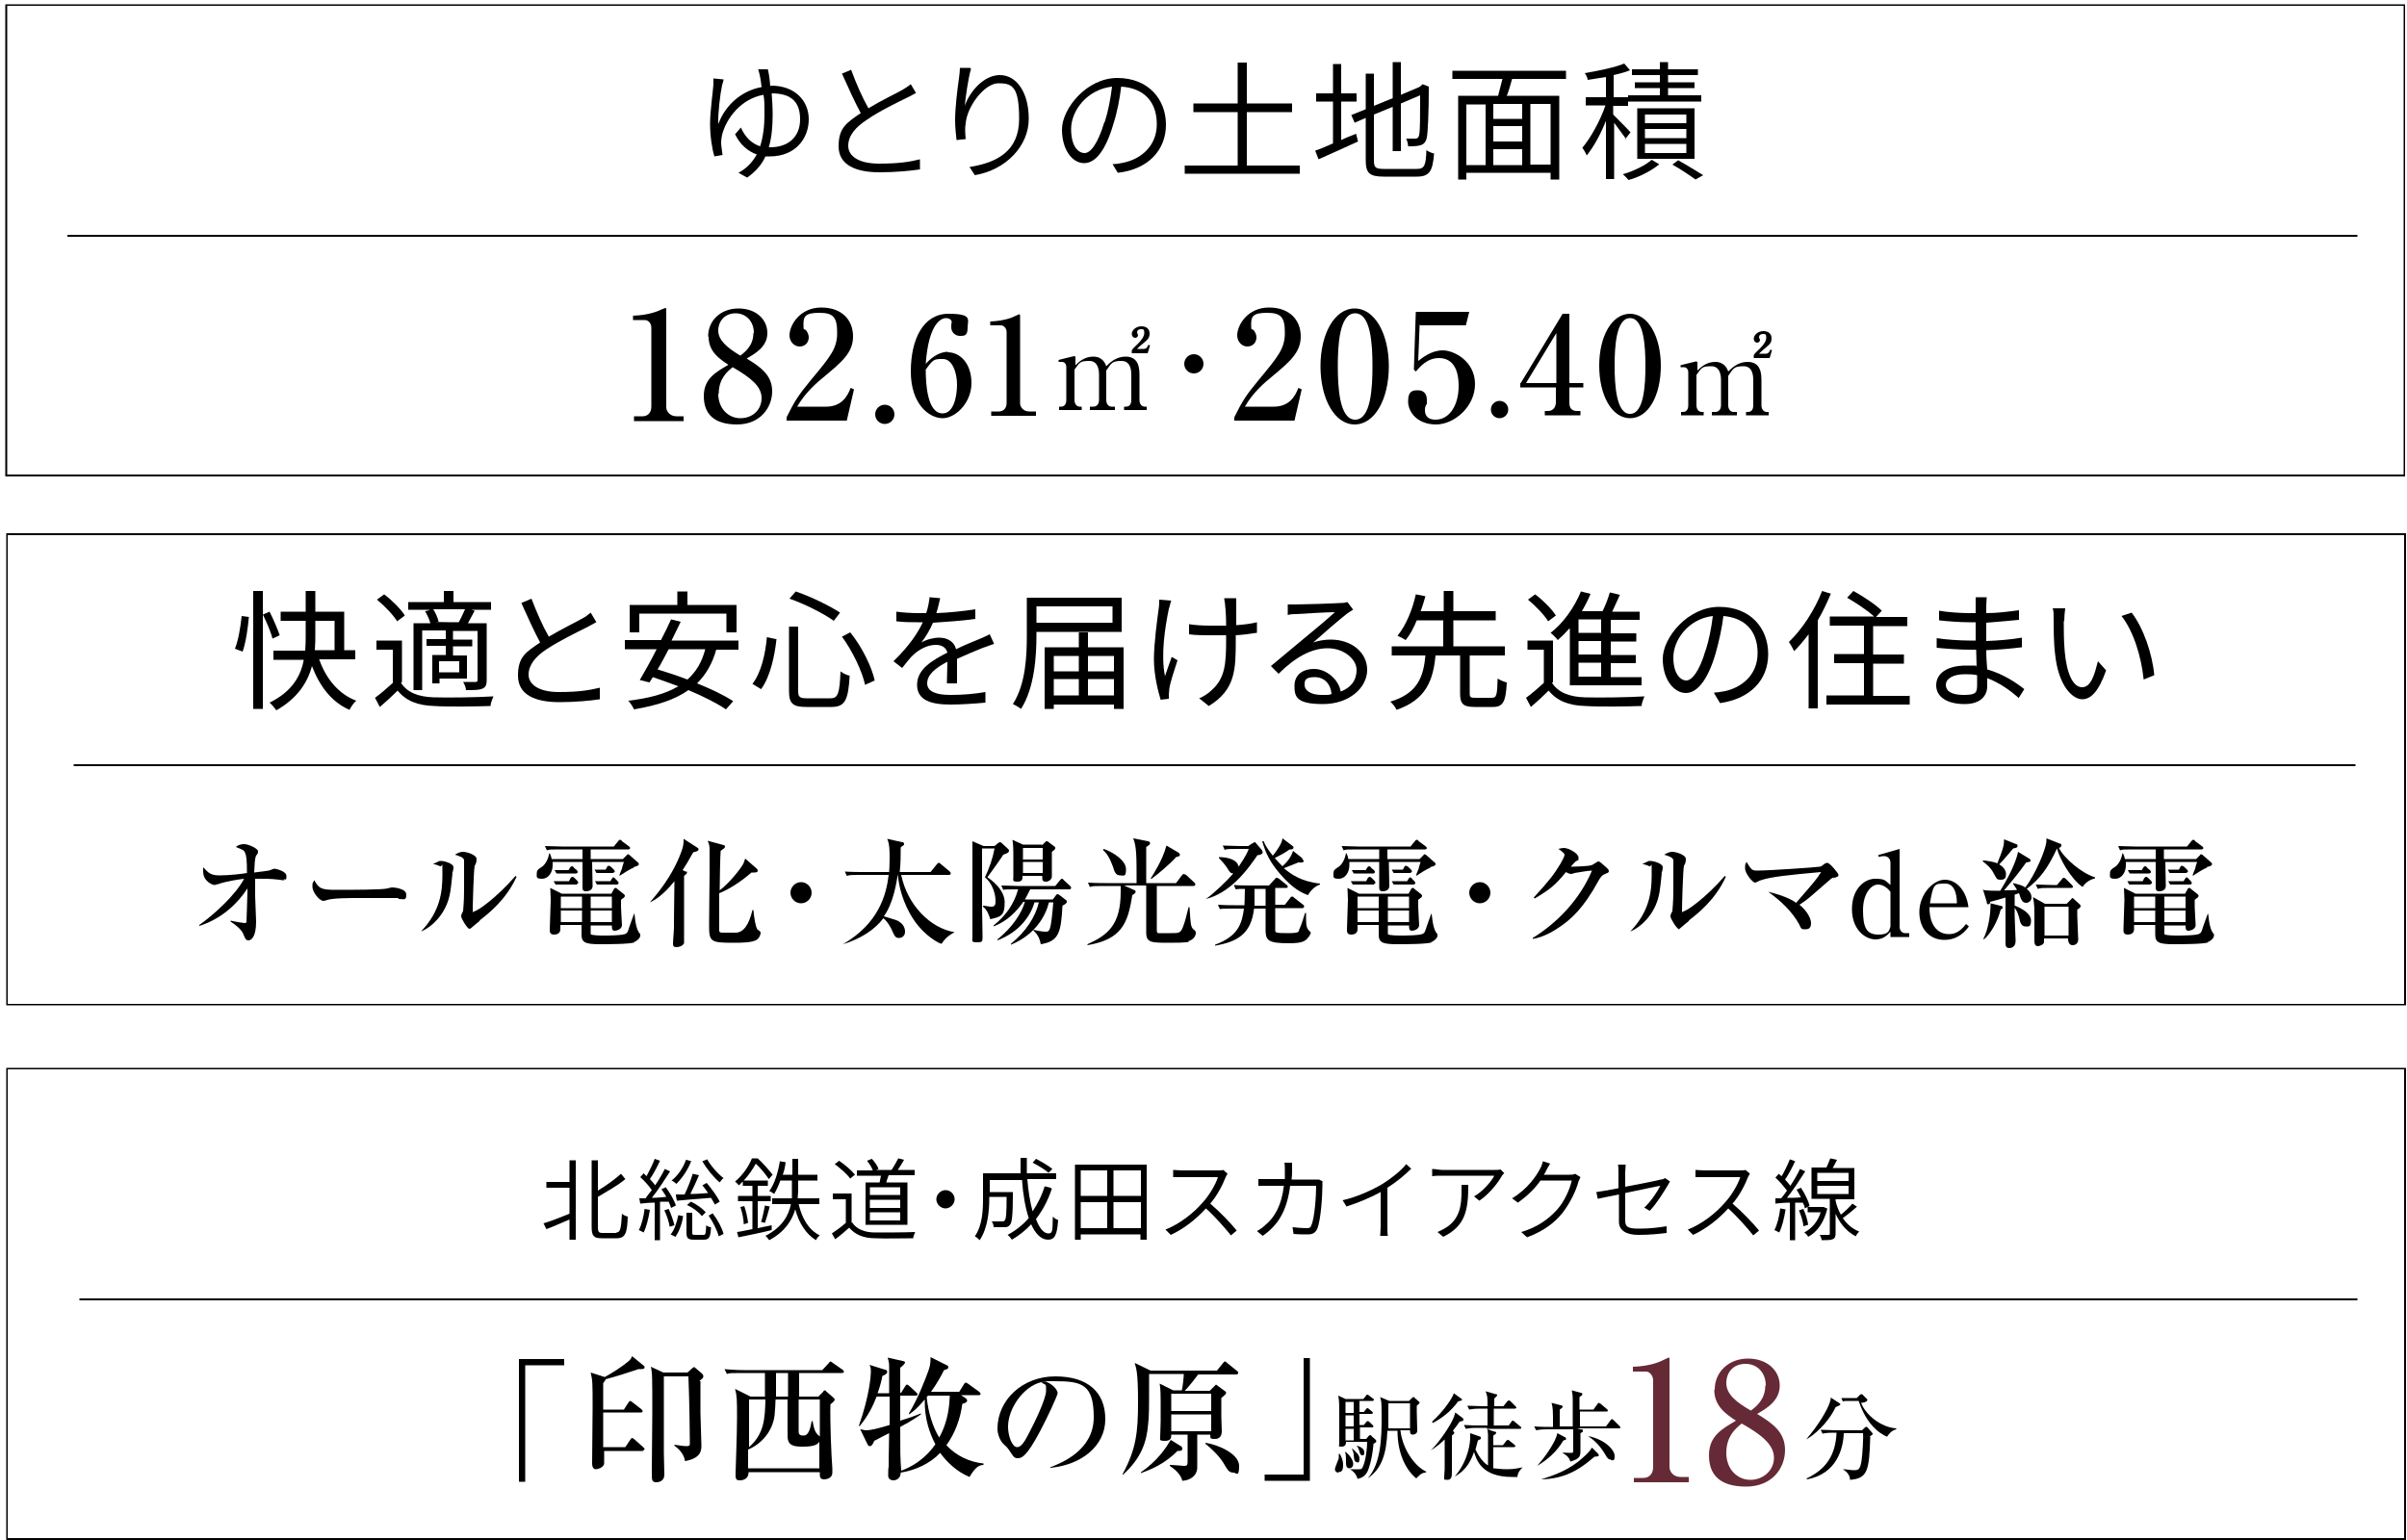
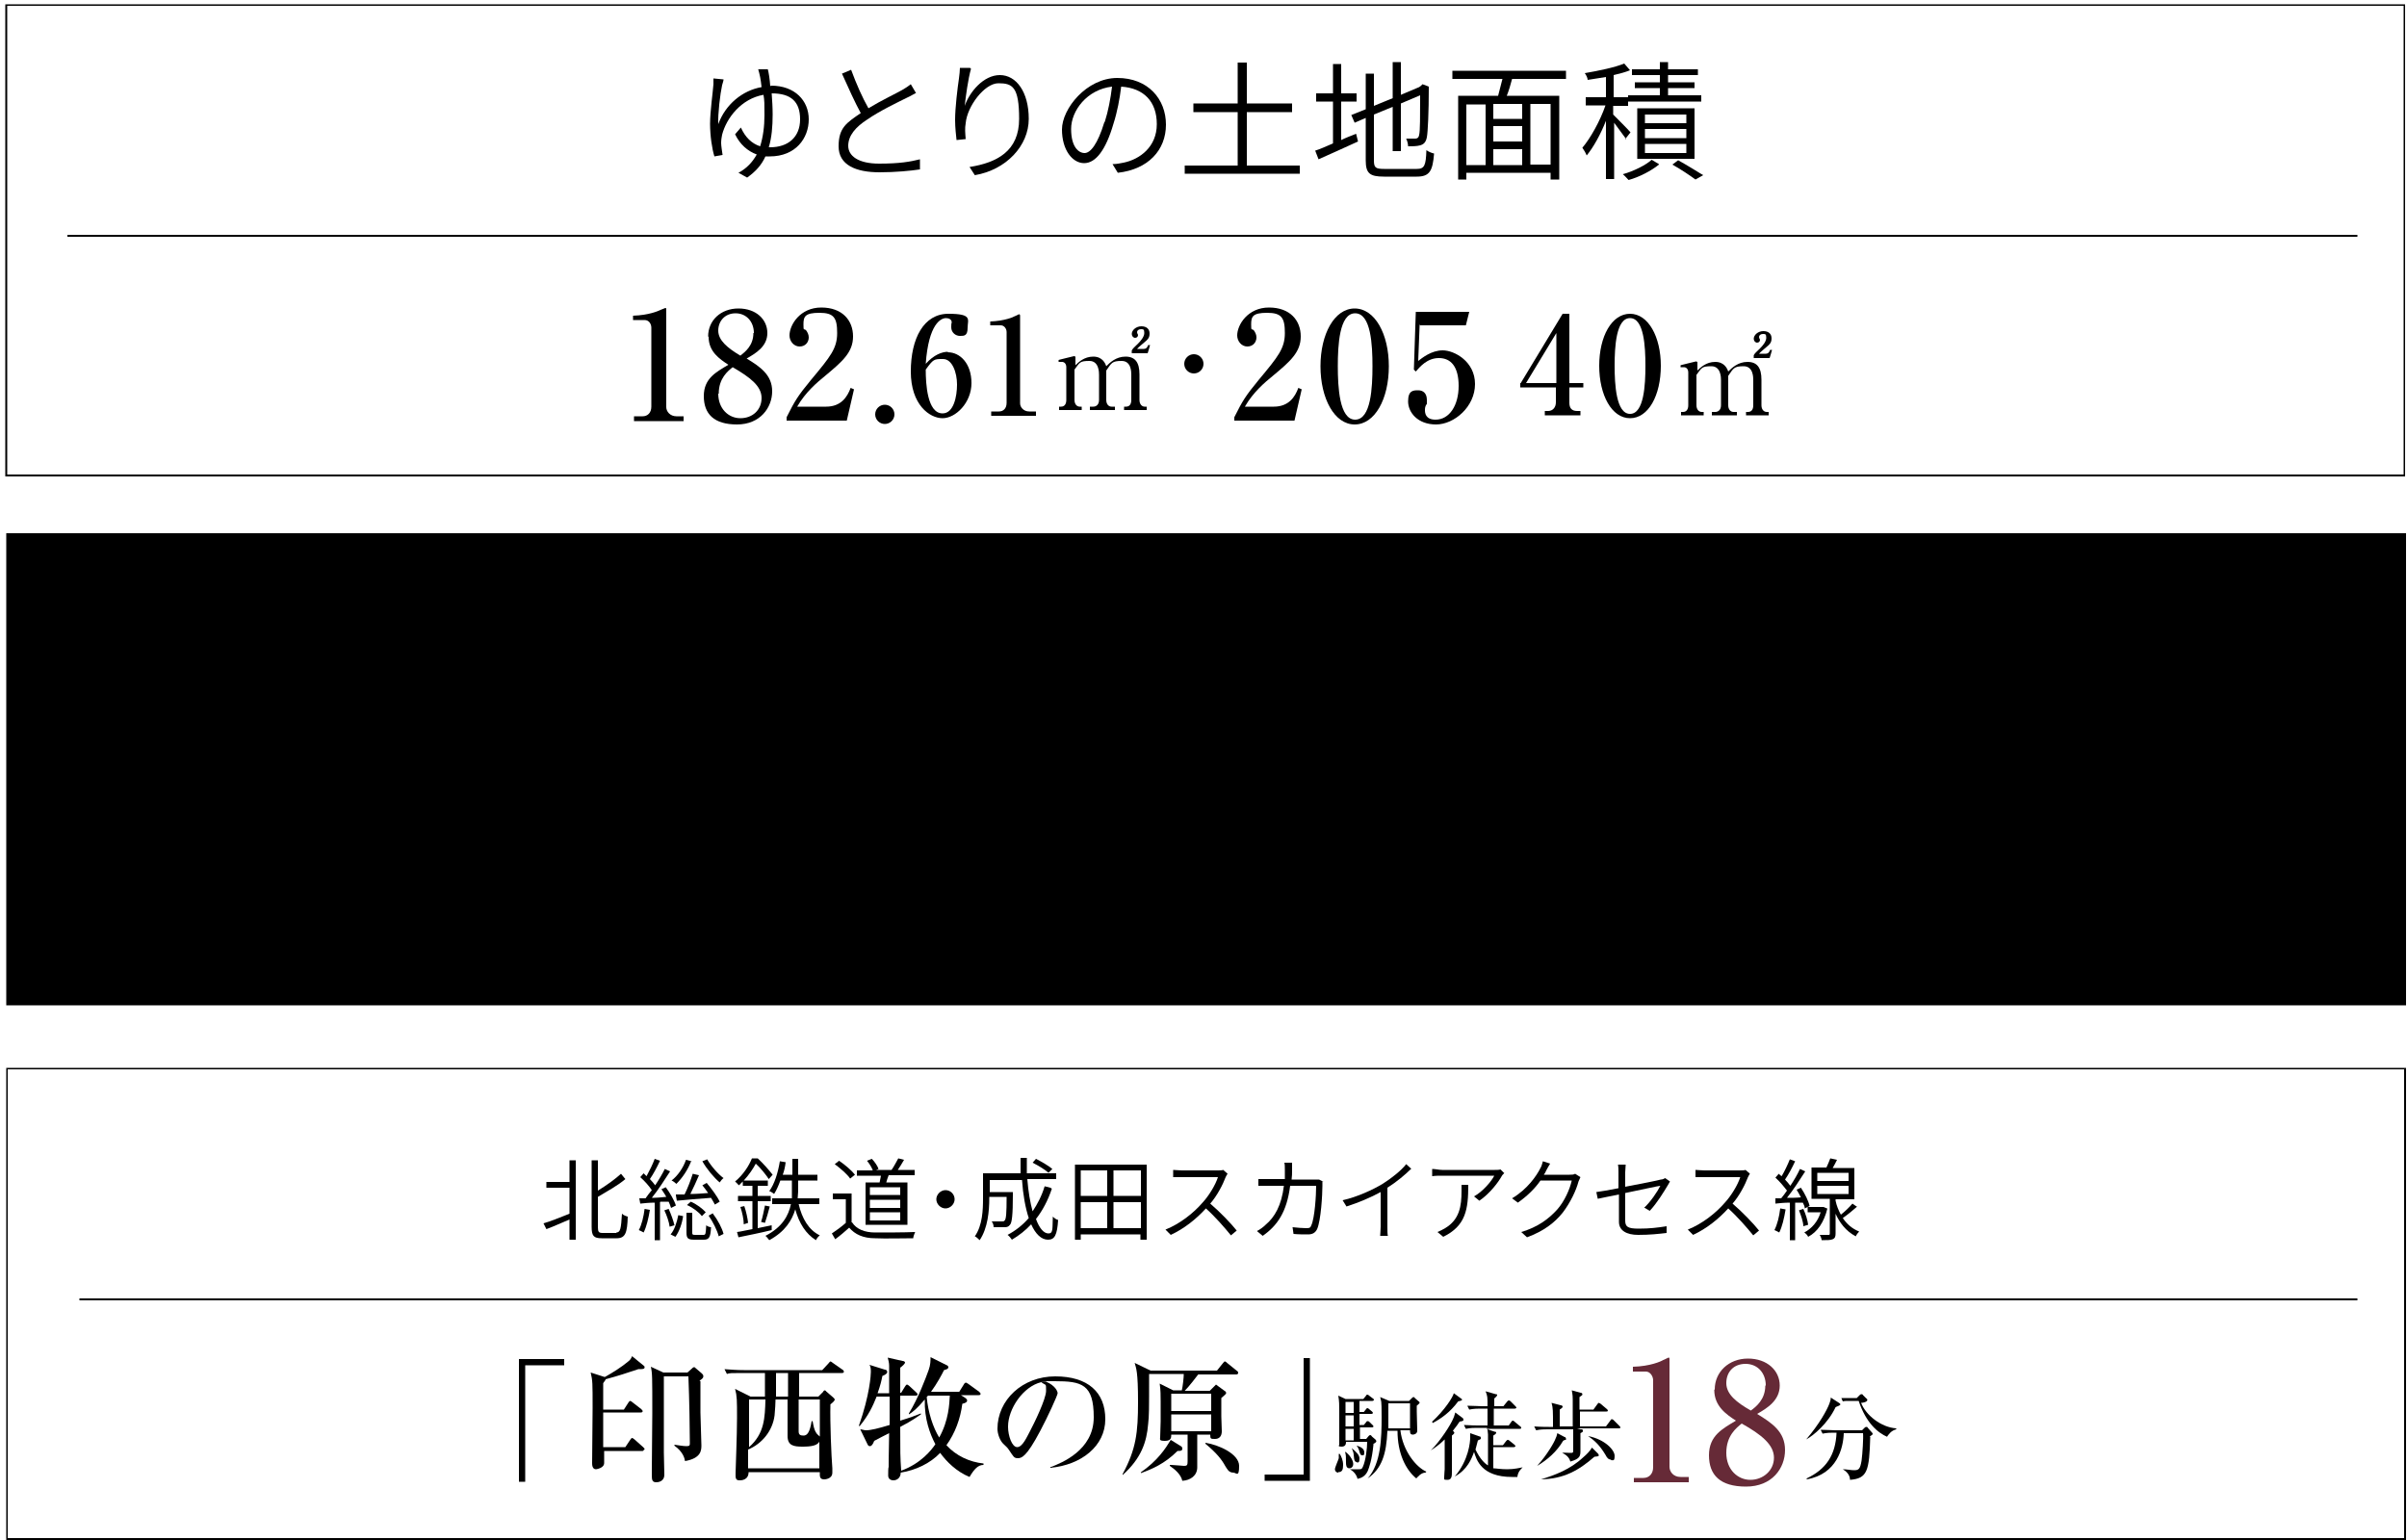
<svg xmlns="http://www.w3.org/2000/svg" version="1.1" viewBox="0 0 500 320">
  <defs>
    <style>
      .cls-1 {
        fill: none;
        stroke: #000;
        stroke-miterlimit: 10;
        stroke-width: .4px;
      }

      .cls-2 {
        fill: #662a37;
      }
    </style>
  </defs>
  <g>
    <g id="_レイヤー_1" data-name="レイヤー_1">
      <g>
        <g>
          <path d="M160.2,17.8c4.9,0,7.8,3.1,7.8,7s-2.7,7.7-8.1,7.7-.6,0-.9,0c-.8,1.8-2.1,3.2-3.8,4.4l-1.8-1c1.7-.9,2.9-2.2,3.8-3.8-1.9-.7-3.5-2.1-4.5-4.2l1.2-1.4c.9,2,2.2,3.3,4,3.9.6-1.9.9-4.1.9-6.5s0-3-.2-4.2c-4.6.8-7.7,4.8-8.6,8.3-.1.5-.2,1.1-.2,1.7,0,.6.2,1.8.3,2.5l-1.7.3c-.5-1.6-.9-4.3-.9-6.8s.6-6.7.7-8.2c0-.4,0-.8,0-1.2l2.1.2c0,.3-.2.8-.3,1.2-.4,1.8-.9,6-.8,8.1,1.5-4.1,5-7,9-7.7-.1-.9-.2-1.6-.3-2.1-.1-.6-.3-1.2-.4-1.6h2c.2.8.4,2,.5,3.5h0ZM160,30.6c3.7,0,6.2-2.1,6.2-5.8s-1.9-5.4-5.9-5.4c.1,1.4.2,2.9.2,4.4,0,2.5-.2,4.8-.8,6.8h.3Z" />
          <path d="M190.3,19.3c-.6.3-1.2.7-1.9,1-1.8.9-5.6,2.7-8.2,4.5-2.5,1.6-4,3.4-4,5.5s2.1,3.7,6.4,3.7,6.5-.4,8.5-.9v2.1c-2,.3-5.1.6-8.4.6-4.9,0-8.5-1.5-8.5-5.4s1.7-4.9,4.6-6.9c-1.2-2.2-2.6-5.3-3.9-8.2l1.9-.8c1.1,3,2.4,5.9,3.6,8,2.6-1.6,5.6-3,7-3.8.7-.4,1.3-.8,1.8-1.2l1,1.7Z" />
          <path d="M201.7,14.3c-.6,2.1-1.1,5.8-1.3,7.7,1-2.9,3.9-6.4,7.3-6.4s6,3.5,6,9.1-4.7,10.6-11.2,11.7l-1.1-1.7c5.7-.9,10.3-3.3,10.3-10s-1.4-7.4-4.3-7.4-6.5,4.8-6.8,8.3c-.2,1.1-.1,2,0,3.3l-1.9.2c-.1-1-.3-2.5-.3-4.2,0-2.5.5-6.6.8-8.6.1-.8.2-1.6.2-2.2h2.1Z" />
          <path d="M231.2,34.1c.8,0,1.6-.2,2.2-.3,3.4-.7,6.9-3.3,6.9-8s-2.7-7.5-7.4-7.8c-.3,2.5-.8,5.2-1.6,7.7-1.6,5.5-3.7,8.2-6.1,8.2s-4.6-2.7-4.6-7,5.1-10.7,11.5-10.7,10.1,4.4,10.1,9.7-3.7,9.3-10,10l-1.1-1.8ZM229.5,25.3c.7-2.2,1.2-4.8,1.5-7.3-5.2.6-8.5,5-8.5,8.8s1.6,5,2.8,5,2.7-1.8,4.1-6.4Z" />
          <path d="M270,34.4v1.7h-23.9v-1.7h11v-11.1h-9.2v-1.8h9.2v-8.5h1.9v8.5h9.4v1.8h-9.4v11.1h11.1Z" />
          <path d="M278.6,29.1c1-.5,2.1-.9,3.1-1.3l.4,1.6c-2.9,1.3-5.9,2.7-8.2,3.7l-.7-1.8c1-.3,2.3-.9,3.7-1.5v-8.7h-3.5v-1.7h3.5v-6.1h1.7v6.1h3.2v1.7h-3.2v8.1ZM294.3,35.1c1.6,0,1.9-.7,2-3.9.4.3,1.1.6,1.6.7-.3,3.6-.9,4.8-3.6,4.8h-6.8c-3,0-3.8-.7-3.8-3.4v-8.8l-2.3,1-.7-1.6,3-1.2v-7.4h1.7v6.7l3.9-1.6v-7.5h1.7v6.8l3.8-1.6.4-.3.3-.3,1.3.5v.3c0,5-.2,9.2-.4,10.2-.2,1.1-.7,1.5-1.4,1.7-.7.2-1.7.2-2.5.2,0-.5-.2-1.2-.4-1.6.7,0,1.6,0,1.9,0s.7-.1.8-.8c.2-.7.2-3.9.2-8.2l-4,1.7v9.9h-1.7v-9.2l-3.9,1.6v9.5c0,1.5.3,1.8,2.1,1.8h6.7Z" />
          <path d="M314.1,16.4c-.3,1.2-.7,2.5-1.1,3.5h10.9v17.4h-1.8v-1.4h-17.5v1.4h-1.7v-17.4h8.3c.3-1.1.6-2.4.9-3.5h-10.4v-1.7h23.6v1.7h-11.1ZM304.6,34.3h4v-12.6h-4v12.6ZM316.2,21.6h-6v3.1h6v-3.1ZM316.2,26.2h-6v3.2h6v-3.2ZM310.2,34.3h6v-3.3h-6v3.3ZM322.1,21.6h-4.2v12.6h4.2v-12.6Z" />
          <path d="M337.8,28.9c-.5-.7-1.6-2.2-2.5-3.4v11.7h-1.7v-12.1c-1.1,2.8-2.6,5.5-4,7.2-.2-.5-.6-1.2-.9-1.6,1.7-2,3.7-5.6,4.8-8.8h-4.1v-1.7h4.2v-4.2c-1.3.2-2.6.4-3.8.6,0-.4-.3-1-.6-1.4,2.9-.5,6.3-1.2,8.2-2l1.2,1.4c-1,.4-2.1.7-3.4,1v4.6h3v-.4h6.6v-1.5h-5.2v-1.2h5.2v-1.5h-5.8v-1.2h5.8v-1.5h1.7v1.5h6.2v1.2h-6.2v1.5h5.5v1.2h-5.5v1.5h6.9v1.3h-15.2v.9h-3.1v1.8c.8.8,3.1,3.1,3.6,3.7l-1.1,1.4ZM344.6,34.2c-1.6,1.3-4.1,2.6-6.3,3.2-.3-.3-.8-.9-1.2-1.2,2.2-.6,4.8-1.9,6-3l1.5.9ZM340.1,33v-10.5h11.9v10.5h-11.9ZM341.7,25.6h8.6v-1.8h-8.6v1.8ZM341.7,28.7h8.6v-1.9h-8.6v1.9ZM341.7,31.8h8.6v-1.9h-8.6v1.9ZM348.6,33.3c1.8,1,3.9,2.3,5.2,3.1l-1.6.9c-1.1-.8-3-2.1-4.8-3.1l1.2-.9Z" />
        </g>
        <g>
          <path d="M131.7,86.5h1.8c1,0,1.8-.7,1.8-2v-16.4c0-.8-.5-1.6-1.4-1.6h-2.4v-.9c3.3-.1,5.3-1,5.7-1.2.1,0,.9-.4,1-.4.2,0,.2.1.2.3v20.3c0,.9.8,1.9,2.1,1.9h1.5v1h-10.3v-1Z" />
          <path d="M147.1,69.9c0-3.3,2.6-5.8,6.3-5.8s6,2.3,6,5.1-2.4,4.2-4.3,5.3c2.8,1.7,5.3,3.4,5.3,6.8s-2.5,6.9-7.3,6.9-6.9-2.2-6.9-5.9,2.6-5,5.1-6.5c-1.8-1.2-4.1-2.7-4.1-5.8ZM149.2,81.8c0,3.1,2.1,5.1,4.6,5.1s4.4-1.7,4.4-4.2-2.4-4.3-6-6.4c-1,.8-2.9,2.3-2.9,5.5ZM156.6,69.2c0-2.4-1.6-4.1-3.8-4.1s-3.6,1.6-3.6,3.6,1.9,3.6,4.6,5.2c1-.8,2.7-2.1,2.7-4.7Z" />
          <path d="M163.4,86.7c1.7-3.4,2.3-4.4,5.1-7.8,4-4.8,5.4-6.5,5.4-9.7s-.7-4.2-3.7-4.2-3.3.8-3.3,2.4.1.7.6,1.3c.2.3.5.8.5,1.4,0,1-.7,1.9-1.9,1.9s-2.1-1.1-2.1-2.3c0-2.2,2.2-5.8,6.6-5.8s6.6,2.7,6.6,6-2.2,5.2-5.8,8.2c-1.6,1.3-4.1,3.4-5.8,6.4h6c3.1,0,4.4-2,5.1-3.9l.7.3-1.5,6.5h-12.5v-.8Z" />
          <path d="M185.8,86.1c0,1.1-.9,2-2,2s-2-.9-2-2,.9-2,2-2,2,.9,2,2Z" />
          <path d="M196.9,73.2c2.5,0,4.9,2.3,4.9,6.4s-3.3,7.3-6,7.3-6.6-2.8-6.6-9.7,2.7-12,7.8-12,4,1.2,4,2.9-.7,1.7-1.6,1.7-1.8-.7-1.8-1.8.1-.8.1-1c0-.7-.7-.9-1.2-.9-1,0-3.6,1.1-4.2,9.5,1.7-1.9,3.4-2.5,4.6-2.5ZM195.8,85.9c2.3,0,3-3.5,3-6s-1-5.3-2.9-5.3-2,0-3.6,2.2c0,2.9.3,9.1,3.5,9.1Z" />
          <path d="M205.9,85.5h1.6c.9,0,1.6-.6,1.6-1.8v-14.7c0-.7-.5-1.4-1.2-1.4h-2.2v-.8c2.9-.1,4.8-.9,5.1-1.1.1,0,.8-.4.9-.4.1,0,.2.1.2.3v18.2c0,.8.7,1.7,1.9,1.7h1.4v.9h-9.3v-.9Z" />
          <path d="M223.4,74.1v1.8c.6-.6,1.8-1.8,3.7-1.8s2.5,1.4,2.7,2c.7-.7,2-2,4-2s2.9,1.2,2.9,3.7v5.3c0,.9.5,1.4,1.1,1.4h.4v.7h-4.7v-.7h.4c.8,0,1.1-.6,1.1-1.4v-5.2c0-.6,0-2.9-2-2.9s-2.1.4-3.2,2c0,.2,0,.4,0,.8v5.3c0,.9.5,1.4,1.1,1.4h.7v.7h-5.2v-.7h.7c.6,0,1.2-.4,1.2-1.4v-5.2c0-.5,0-2.9-2-2.9s-2,.3-3.1,1.8v6.3c0,.9.5,1.4,1.1,1.4h.4v.7h-4.7v-.7h.4c.7,0,1.1-.5,1.1-1.4v-6.8c0-.7-.4-1.1-.9-1.1s-.5,0-.7,0v-.4c-.1,0,3.2-.8,3.2-.8ZM235.1,72.8c.3-.5.5-.6,1.3-1.4.5-.5,1.3-1.4,1.3-2.2s-.2-.8-.7-.8-.8.3-.8.6.2.5.2.6c0,.3-.2.6-.6.6s-.7-.4-.7-.8c0-.8.9-1.6,2-1.6s1.7.6,1.7,1.5-.4,1.2-.7,1.5c-.2.2-1.7,1.4-1.9,1.7h1.4c.6,0,.8-.5.9-.8h.4c0,.1-.5,1.7-.5,1.7h-3.3v-.5Z" />
          <path d="M248,77.6c-1.1,0-2-.9-2-2s.9-2,2-2,2,.9,2,2-.9,2-2,2Z" />
          <path d="M256.4,86.7c1.7-3.4,2.3-4.4,5.1-7.8,4-4.8,5.4-6.5,5.4-9.7s-.7-4.2-3.7-4.2-3.3.8-3.3,2.4.1.7.6,1.3c.2.3.5.8.5,1.4,0,1-.7,1.9-1.9,1.9s-2.1-1.1-2.1-2.3c0-2.2,2.2-5.8,6.6-5.8s6.6,2.7,6.6,6-2.2,5.2-5.8,8.2c-1.6,1.3-4.1,3.4-5.8,6.4h6c3.1,0,4.4-2,5.1-3.9l.7.3-1.5,6.5h-12.5v-.8Z" />
          <path d="M288.5,76.1c0,6.8-2.9,12.1-7.1,12.1s-7.1-5.4-7.1-12.1,2.9-12,7.1-12,7.1,5.3,7.1,12ZM277.9,76.1c0,4.2.3,11.1,3.6,11.1s3.6-6.7,3.6-11.1-.3-11-3.6-11-3.6,6.7-3.6,11Z" />
          <path d="M294.9,67.4l-.3,7.6c.8-.6,2.7-2.2,5.1-2.2s6.7,2.3,6.7,7-4.3,8.4-8.1,8.4-5.8-2.5-5.8-4.8,1.1-2.3,2.1-2.3,1.8.6,1.8,2,0,.7-.2,1.1c-.1.3-.2.4-.2,1s.1,2,2.2,2c2.9,0,4.8-3,4.8-7s-1.6-5.8-4.1-5.8-4,1.9-4.8,2.8l-.4-.4.4-12h11.1l-.7,2.8h-9.5Z" />
-           <path d="M313.3,85.1c0,1-.8,1.8-1.8,1.8s-1.8-.8-1.8-1.8.8-1.8,1.8-1.8,1.8.8,1.8,1.8Z" />
          <path d="M315.9,79.6l8.7-14.4h1.4v14.4h2.9v.9h-2.9v3.2c0,1.1.5,1.7,1.6,1.7h.7v.9h-7.4v-.9h.7c.9,0,1.6-.7,1.6-1.8v-3.1h-7.4v-.9ZM317,79.6h6.3v-10.4l-6.3,10.4Z" />
          <path d="M345,76c0,6.2-2.6,10.9-6.4,10.9s-6.4-4.8-6.4-10.9,2.6-10.8,6.4-10.8,6.4,4.8,6.4,10.8ZM335.4,76c0,3.8.3,10,3.2,10s3.2-6,3.2-10-.3-9.9-3.2-9.9-3.2,6-3.2,9.9Z" />
          <path d="M352.6,75.2v1.8c.6-.6,1.8-1.8,3.7-1.8s2.5,1.4,2.7,2c.7-.7,2-2,4-2s2.9,1.2,2.9,3.7v5.3c0,.9.5,1.4,1.1,1.4h.4v.7h-4.7v-.7h.4c.8,0,1.1-.6,1.1-1.4v-5.2c0-.6,0-2.9-2-2.9s-2.1.4-3.2,2c0,.2,0,.4,0,.8v5.3c0,.9.5,1.4,1.1,1.4h.7v.7h-5.2v-.7h.7c.6,0,1.2-.4,1.2-1.4v-5.2c0-.5,0-2.9-2-2.9s-2,.3-3.1,1.8v6.3c0,.9.5,1.4,1.1,1.4h.4v.7h-4.7v-.7h.4c.7,0,1.1-.5,1.1-1.4v-6.8c0-.7-.4-1.1-.9-1.1s-.5,0-.7,0v-.4c-.1,0,3.2-.8,3.2-.8ZM364.3,73.8c.3-.5.5-.6,1.3-1.4.5-.5,1.3-1.4,1.3-2.2s-.2-.8-.7-.8-.8.3-.8.6.2.5.2.6c0,.3-.2.6-.6.6s-.7-.4-.7-.8c0-.8.9-1.6,2-1.6s1.7.6,1.7,1.5-.4,1.2-.7,1.5c-.2.2-1.7,1.4-1.9,1.7h1.4c.6,0,.8-.5.9-.8h.4c0,.1-.5,1.7-.5,1.7h-3.3v-.5Z" />
        </g>
        <path d="M499.3,1.2v97.4H1.5V1.2h497.8M499.6.9H1.1v98.1h498.5V.9h0Z" />
        <line class="cls-1" x1="14" y1="49" x2="489.7" y2="49" />
      </g>
      <g>
        <g>
          <path d="M118.3,241.1h1.3v16.5h-1.3v-4.2c-1.7.7-3.4,1.5-4.8,2l-.6-1.2c1.4-.4,3.4-1.2,5.4-2v-5.4h-4.8v-1.2h4.8v-4.4ZM128,256.1c.9,0,1-.8,1.2-3.9.3.3.8.5,1.2.6-.1,3.4-.5,4.5-2.3,4.5h-3.1c-1.7,0-2.1-.5-2.1-2.4v-13.8h1.3v6.3c1.8-1.1,3.6-2.4,4.8-3.5l.9,1.1c-1.5,1.3-3.7,2.5-5.7,3.7v6.3c0,1,.2,1.2,1,1.2h2.9Z" />
          <path d="M135,251.4c-.3,1.8-.7,3.5-1.3,4.7-.2-.1-.7-.4-1-.5.6-1.1,1-2.8,1.2-4.4l1.1.2ZM137.1,249.8v7.9h-1.1v-7.8c-1.1,0-2.1.1-3,.2l-.2-1.1h1.3c.4-.6.8-1.1,1.3-1.7-.6-.9-1.5-1.9-2.4-2.7l.7-.8c.2.2.4.4.6.6.6-1.1,1.3-2.5,1.7-3.6l1.1.4c-.6,1.3-1.4,2.8-2.1,3.8.4.4.8.9,1.1,1.3.8-1.2,1.5-2.4,2-3.4l1.1.5c-1.1,1.7-2.5,3.9-3.8,5.5,1,0,2-.1,3-.2-.3-.6-.7-1.1-1-1.6l.9-.4c.9,1.2,1.8,2.8,2.1,3.8l-1,.5c-.1-.4-.3-.8-.5-1.3h-1.7ZM138.9,251.2c.5,1.1,1,2.5,1.2,3.4l-1,.3c-.1-.9-.6-2.4-1.1-3.4l.9-.3ZM139.3,256.5c.8-.9,1.3-2.5,1.6-4l1,.2c-.2,1.5-.8,3.2-1.6,4.3l-1-.5ZM143.6,241.2c-.7,1.9-1.9,3.6-3.1,4.8-.2-.2-.7-.6-1-.7,1.3-1,2.4-2.6,3-4.3l1.2.3ZM140.4,248.2c.5,0,1.1,0,1.8,0,.6-1.2,1.3-3,1.7-4.3l1.3.3c-.5,1.2-1.2,2.7-1.8,3.9,1.2,0,2.4-.1,3.7-.2-.4-.6-.8-1.1-1.2-1.6l.9-.5c1,1.2,2.2,2.8,2.7,3.9l-1,.6c-.2-.4-.5-.9-.8-1.4-2.6.2-5.2.4-7.1.6l-.2-1.1ZM146.1,256.6c.5,0,.5-.2.6-2,.2.2.7.4,1,.4-.1,2.1-.4,2.6-1.5,2.6h-2c-1.3,0-1.6-.3-1.6-1.5v-4.1h1.2v4.1c0,.4,0,.5.6.5h1.7ZM143.5,249.7c1.2.5,2.5,1.5,3.1,2.2l-.8.8c-.6-.8-1.9-1.8-3.1-2.3l.8-.7ZM146.9,240.9c.8,1.4,2.3,3.1,3.4,3.9-.3.2-.6.6-.8.9-1.2-1-2.7-2.8-3.6-4.4l1-.4ZM148.1,252.2c1,1.3,1.9,3,2.2,4.2l-1,.5c-.3-1.2-1.2-3-2.1-4.3l.9-.5Z" />
          <path d="M160.3,255.6c-2.4.6-5,1.1-6.9,1.5l-.3-1.1c.9-.1,2-.4,3.2-.6v-5.8h-3v-1.1h3v-2.1h-2v-.9c-.3.3-.5.5-.8.8-.2-.2-.6-.6-.8-.8,1.7-1.4,2.9-3.3,3.5-4.8h1.2c1.1,1,2.4,2.5,3.1,3.4l-.8.9c-.6-.9-1.7-2.3-2.7-3.2-.6,1.1-1.4,2.3-2.5,3.5h5v1.1h-2.1v2.1h2.7v1.1h-2.7v5.6c.9-.2,1.9-.4,2.9-.6v1ZM154.6,250.6c.4,1.1.7,2.6.8,3.5l-.9.3c0-1-.3-2.4-.7-3.6l.9-.2ZM158.1,253.9c.3-.9.6-2.4.8-3.4l1,.2c-.3,1.2-.7,2.5-1,3.4l-.8-.2ZM165.9,250.2c.7,3,2.1,5.4,4.4,6.5-.3.2-.7.7-.8,1-2.1-1.3-3.5-3.5-4.3-6.4-.7,2.3-2.1,4.6-5.4,6.4-.2-.2-.5-.7-.8-.9,3.5-1.8,4.8-4.2,5.3-6.6h-3.9v-1.2h4.1c0-.9,0-1.7,0-2.5v-1.2h-2.4c-.4,1.1-.8,2-1.3,2.8-.2-.2-.7-.5-1-.6,1.1-1.5,1.8-3.8,2.2-6.2l1.2.2c-.1.9-.3,1.8-.6,2.6h2v-3.3h1.2v3.3h4v1.2h-4v1.2c0,.8,0,1.6-.1,2.5h4.5v1.2h-4.1Z" />
          <path d="M177,254c.9,1.4,2.6,2.1,4.8,2.1,2,0,6.1,0,8.3-.1-.1.3-.4.9-.4,1.3-2,0-5.9.1-7.9,0-2.5,0-4.2-.8-5.4-2.2-.9.8-1.8,1.6-2.9,2.4l-.7-1.2c.9-.6,2-1.4,2.9-2.2v-4.9h-2.7v-1.2h3.9v6ZM176.6,244.9c-.6-.9-2-2.1-3.2-3l.9-.7c1.2.8,2.6,2,3.3,2.9l-1,.8ZM182.7,245.8c.1-.5.2-1,.3-1.5h-5v-1.1h3.3c-.2-.6-.7-1.4-1.2-2l1-.4c.6.6,1.2,1.5,1.4,2.1l-.5.2h3.2c.5-.7,1-1.7,1.4-2.4l1.2.3c-.4.7-.9,1.5-1.3,2.1h3.5v1.1h-5.4c-.2.5-.4,1.1-.5,1.5h4.4v8.8h-8.7v-8.8h3.2ZM187,246.7h-6.3v1.6h6.3v-1.6ZM187,249.3h-6.3v1.7h6.3v-1.7ZM187,251.9h-6.3v1.7h6.3v-1.7Z" />
          <path d="M196.4,247.3c1.1,0,1.9.9,1.9,1.9s-.9,1.9-1.9,1.9-1.9-.9-1.9-1.9.9-1.9,1.9-1.9Z" />
          <path d="M218.5,247c-.8,2.4-1.9,4.5-3.3,6.3.7,1.9,1.6,3,2.6,3s.8-1,.9-3.5c.3.3.7.6,1.1.7-.2,3.1-.7,4.1-2.1,4.1s-2.6-1.2-3.5-3.2c-1.2,1.3-2.5,2.3-4,3.2-.2-.3-.6-.8-.9-1,1.7-.9,3.2-2.1,4.4-3.5-.7-2.1-1.2-4.9-1.4-7.9h-6.7v2.5h4.8v.6c0,4.2-.2,5.8-.6,6.2-.3.4-.6.5-1.1.5-.5,0-1.3,0-2.3,0,0-.4-.1-.8-.4-1.2.9,0,1.7,0,2.1,0s.4,0,.6-.2c.3-.3.4-1.5.4-4.9h-3.6v.3c0,2.6-.3,6.2-2,8.7-.2-.2-.7-.7-1-.8,1.6-2.3,1.7-5.5,1.7-7.9v-5.2h7.8c0-1,0-2.1,0-3.2h1.3c0,1.1,0,2.2,0,3.2h6.1v1.2h-6c.2,2.6.6,4.9,1.1,6.7,1-1.5,1.9-3.2,2.5-5.2l1.2.3ZM217.9,243.8c-.7-.7-2.2-1.6-3.4-2.2l.7-.8c1.2.6,2.7,1.5,3.4,2.1l-.8.8Z" />
          <path d="M238.2,242v15.6h-1.3v-1.1h-12.4v1.1h-1.2v-15.6h14.9ZM224.5,243.2v5.3h5.5v-5.3h-5.5ZM224.5,255.2h5.5v-5.4h-5.5v5.4ZM237,243.2h-5.7v5.3h5.7v-5.3ZM237,255.2v-5.4h-5.7v5.4h5.7Z" />
          <path d="M255,243.9c-.1.1-.3.5-.4.7-.6,1.6-1.8,3.9-3.2,5.5,2,1.7,4.3,4.1,5.5,5.6l-1.2,1c-1.3-1.6-3.3-3.9-5.2-5.6-2,2.2-4.5,4.2-7.3,5.5l-1.1-1.1c3-1.2,5.8-3.4,7.7-5.6,1.3-1.4,2.7-3.7,3.2-5.3h-7.5c-.7,0-1.7,0-1.8,0v-1.5c.2,0,1.3.1,1.8.1h7.3c.6,0,1,0,1.3-.1l.8.7Z" />
          <path d="M274.7,245.5c0,.3,0,.6,0,.9,0,1.8-.3,7.2-1.1,9-.4.8-1,1.1-1.9,1.1s-2,0-3-.1l-.2-1.4c1,.1,2,.2,2.8.2s.9-.1,1.1-.6c.7-1.5,1-6.2,1-8.2h-5.4c-.7,5.5-2.7,8.3-5.7,10.4l-1.2-1c.6-.3,1.3-.8,1.8-1.3,1.9-1.6,3.3-4,3.8-8.1h-3.2c-.7,0-1.5,0-2.1,0v-1.4c.6,0,1.4,0,2.1,0h3.4c0-.6,0-1.3,0-1.9s0-1.1-.1-1.5h1.6c0,.4,0,1,0,1.5,0,.7,0,1.3-.1,2h4.6c.5,0,.8,0,1.1,0l1,.5Z" />
          <path d="M293.2,242.8c-1.3,1.3-3.1,2.8-5,4v8.1c0,.7,0,1.6.1,1.9h-1.6c0-.3.1-1.2.1-1.9v-7.2c-2,1.1-4.6,2.2-7.1,3l-.8-1.3c3.1-.7,6.3-2.2,8.3-3.4,1.9-1.2,3.9-2.8,4.9-4.1l1.1,1Z" />
          <path d="M312.5,243.7c-.1.2-.4.4-.5.6-.7,1.3-2.5,3.7-4.7,5.2l-1.1-.9c1.8-1,3.6-3.1,4.2-4.3h-10.8c-.7,0-1.4,0-2.1.1v-1.5c.7,0,1.4.2,2.1.2h10.9c.3,0,.9,0,1.2-.1l.8.8ZM305,246.2c0,5.1-.5,8.5-5.2,10.8l-1.2-1c.5-.2,1.1-.5,1.6-.8,3-1.8,3.4-4.6,3.4-7.7s0-.8,0-1.3h1.5Z" />
          <path d="M328.3,244.6c-.1.2-.3.7-.4.9-.5,1.9-1.7,4.4-3.3,6.5-1.7,2.1-3.9,3.8-7.4,5.1l-1.2-1.1c3.4-1,5.7-2.7,7.5-4.7,1.5-1.7,2.6-4.2,3-6h-6.5c-1.1,1.6-2.7,3.2-4.7,4.6l-1.2-.9c3.2-1.9,5.1-4.7,5.9-6.3.2-.3.4-1,.5-1.4l1.5.5c-.3.5-.6,1-.8,1.4-.1.3-.3.6-.5.9h5.3c.5,0,.9,0,1.2-.2l1.1.7Z" />
          <path d="M341.5,251c1.4-1.3,2.8-3.4,3.4-4.6-.3,0-3.9.8-7.3,1.5v5.7c0,1.3.5,1.7,2.8,1.7s3.9-.2,5.8-.5v1.4c-1.7.2-3.5.4-5.9.4s-4-.9-4-2.7v-5.7c-1.9.4-3.6.7-4.4.9l-.3-1.4c.8-.1,2.6-.4,4.6-.8v-3.3c0-.5,0-1.1-.1-1.6h1.6c0,.5-.1,1.1-.1,1.6v3c3.2-.6,6.7-1.3,7.4-1.5.4,0,.7-.2.9-.3l1,.7c-.1.2-.3.5-.4.7-.9,1.5-2.3,3.8-3.8,5.4l-1.2-.7Z" />
          <path d="M363.5,243.9c-.1.1-.3.5-.4.7-.6,1.6-1.8,3.9-3.2,5.5,2,1.7,4.3,4.1,5.5,5.6l-1.2,1c-1.3-1.6-3.3-3.9-5.2-5.6-2,2.2-4.5,4.2-7.3,5.5l-1.1-1.1c3-1.2,5.8-3.4,7.7-5.6,1.3-1.4,2.7-3.7,3.2-5.3h-7.5c-.7,0-1.7,0-1.8,0v-1.5c.2,0,1.3.1,1.8.1h7.3c.6,0,1,0,1.3-.1l.8.7Z" />
          <path d="M370.9,251.4c-.3,1.8-.7,3.5-1.3,4.7-.2-.1-.7-.4-1-.5.6-1.2,1-2.8,1.2-4.5l1.1.2ZM372.9,249.8v7.9h-1.1v-7.8c-1.1,0-2.1.1-3,.2v-1.1c-.1,0,1.2,0,1.2,0,.4-.5.8-1,1.2-1.6-.6-.8-1.5-1.9-2.4-2.7l.7-.8c.2.2.4.4.6.5.6-1,1.3-2.5,1.7-3.5l1.1.4c-.6,1.3-1.4,2.8-2.1,3.8.4.4.8.9,1.1,1.3.8-1.2,1.5-2.4,2-3.5l1.1.5c-1.1,1.7-2.5,3.9-3.8,5.5.9,0,1.9,0,2.9-.1-.3-.6-.6-1.1-.9-1.6l.9-.4c.8,1.2,1.6,2.8,1.8,3.8l-1,.5c0-.4-.2-.8-.4-1.2h-1.6ZM374.6,251.2c.5,1.1.9,2.4,1,3.3l-1,.3c0-.9-.5-2.3-.9-3.3l.9-.3ZM379.6,251.1c-.7,2.9-2.1,4.9-4,5.9-.1-.3-.5-.7-.8-.9,1.5-.8,2.8-2.2,3.4-4.2h-2.7v-1.1h3.3s.7.3.7.3ZM385.8,250.7c-.9.8-2,1.7-3,2.4.8,1.2,1.9,2.2,3.4,2.8-.2.2-.6.7-.7,1-2.1-1.1-3.4-2.9-4.2-4.7v4.1c0,.6-.1,1-.6,1.2-.4.2-1.2.2-2.3.2,0-.3-.2-.8-.4-1.1h1.8c.2,0,.3,0,.3-.3v-7.2h-3.8v-6.5h3.1c.3-.6.6-1.4.8-1.9l1.4.3c-.3.6-.6,1.2-.9,1.7h4.5v6.5h-3.9v.3c.2,1,.6,2,1.1,2.9.9-.7,1.8-1.6,2.4-2.3l1,.7ZM377.5,245.4h6.5v-1.7h-6.5v1.7ZM377.5,248.1h6.5v-1.7h-6.5v1.7Z" />
        </g>
        <g>
          <path d="M109.1,283.7v24.2h-1.3v-25.5h9.4v1.3h-8.1Z" />
          <path d="M133.7,301.5h-8.2c0,2,0,2.2,0,2.5,0,1.1-1.7,1.3-1.7,1.3-.8,0-.8-1-.8-1.3s.1-9.6.1-11.4c0-5.3,0-5.7-.4-7.4l2.8.9c0,0,.1,0,.2,0,1.6-.9,3.5-2.1,4.8-3.2.4-.3.6-.6.8-1.1l2.2,1.8c.3.2.4.3.4.5,0,.4-.4.4-1.3.4-2.7.9-3.9,1.3-6.8,2.1,0,.2-.1.2-.5.8v5.5h4.3l.9-1.4c.1-.2.3-.4.4-.4s.3.1.5.3l1.8,1.4c.1.1.3.3.3.4,0,.3-.3.3-.4.3h-7.8c0,1.1,0,1.8,0,2.2,0,.8,0,4.3,0,5h4.6l1-1.5c.1-.2.3-.4.4-.4s.4.2.5.3l1.8,1.6c.2.2.3.3.3.4s-.2.3-.4.3ZM145.5,287c0,1.1,0,2.7,0,6.5,0,1.1.2,5.8.2,6.8s0,2.7-3.4,3.3c-.1-.6-.4-1.9-2.2-3.2v-.2c.8.1,1.8.3,2.5.3s.7-.2.7-.7c0-2.5-.1-8.8-.3-13.8h-5.1c0,1.9,0,11.2,0,15.8,0,.7.1,4,.1,4.6,0,1.6-1.5,1.6-1.7,1.6-.8,0-.9-.5-.9-1.4s0-.9,0-1.1c0-1.9.1-9.6.1-11.8,0-7.8,0-8.3-.3-9.7l2.6,1.2h5l.9-.8c.1-.1.3-.3.4-.3s.3,0,.3.1l1.4,1.2c.2.2.3.3.3.6s-.2.5-.8.9Z" />
          <path d="M175,285.3h-9v4.9h4l1-1c0-.1.2-.3.3-.3s.3.1.3.2l1.5,1.3c.1.1.3.3.3.4,0,.3-.6.8-.9,1-.1,4,.2,10.8.4,13.3,0,.2,0,.8,0,.9,0,1.4-1.7,1.4-1.7,1.4-1,0-.9-.7-.9-1.5h-14.8c0,1.7-1.6,1.7-1.8,1.7-.4,0-.9,0-.9-.9s0-.4,0-.6c0-.6.3-7.9.3-11.5s0-4.5-.4-6l3.2,1.6h3v-4.9h-4.9c-2,0-2.5,0-3,.2l-.5-1c1.3.1,2.7.2,4,.2h16.3l1.3-1.4c.1-.1.3-.4.4-.4s.4.2.5.3l2,1.4c.1,0,.3.3.3.4,0,.3-.3.3-.4.3ZM170.3,299.3c-.3,1.1-1.8,1.3-3.6,1.3s-3.1-.2-3.1-2.2v-7.6h-2.5c0,.6-.1,2.3-.2,3.3-.4,3.2-2.6,5.9-5.5,7.1v3.9h14.8v-5.8ZM155.6,290.8v9.9c3.2-2.8,3.3-6.1,3.4-9.9h-3.4ZM163.7,285.3h-2.5v4.9h2.5v-4.9ZM170.3,290.8h-4.4v6.6c0,.7.3.9,1,.9s1.3-.5,1.7-3h.2c.2,1,.3,1.8.8,2.5,0,.1.6.6.7.7v-7.7Z" />
          <path d="M199.2,289.3l1-1.6c0-.1.3-.4.4-.4s.2,0,.6.3l2.2,1.6c0,0,.3.3.3.4,0,.3-.3.3-.4.3h-3.7l.8.5c.3.2.5.4.5.6,0,.3-.2.5-1,.7-.4,3.1-1.5,6.1-3.3,8.6,2,2.2,4.8,3.5,7.7,3.8v.3c-1.1,0-1.9.8-2.9,2.5-2.7-1.1-4.8-3.2-6.1-5-2.1,2.2-5.1,3.6-8.2,4.1,0,1.1-.8,1.6-1.5,1.6s-1.1-.4-1.1-1,0-1.6.1-1.8c0-1.1,0-1.7.1-7-.8.4-2,1-3.1,1.6-.3.8-.6,1.1-.9,1.1s-.4-.2-.5-.4l-1.5-3.1c.3,0,.8.2,1.2.2,1,0,2.6-.4,4.9-1.1,0-2.3,0-2.6,0-5.9h-2.7c-.8,2-1.7,3.9-3.5,6.1h-.2c2.3-6.5,2.5-10.7,2.5-11.2s0-1.1-.3-1.5l3.2,1c.3,0,.5.2.5.5,0,.4-.7.7-1,.8-.2,1-.4,1.9-1,3.6h2.4c0-1,0-5.2,0-5.7,0-.7-.2-1.3-.3-1.7l3.1.7c.3,0,.5.2.5.3,0,.3-.6.8-1,1.1,0,1.7,0,3.5,0,5.2h.2l.8-1.3c.1-.2.3-.4.4-.4s.4.2.5.3l1.4,1.3c.2.2.3.3.3.4,0,.3-.3.3-.4.3h-3.2c0,1.5,0,3.8,0,5.2,2-.6,3.3-1.1,4.3-1.5v.2c-.6.4-1.8,1.3-4.3,2.6,0,5.5,0,6.1.2,9.1,4.1-1.5,6.3-4.3,7.1-5.5-1.1-2.1-2.3-5.2-2.2-9.3-1.7,2-2.5,2.6-3.3,3.1v-.2c2-3.3,3.4-7.1,4.1-9,.4-1.1.4-2,.4-2.7l3.4,1.7c.1,0,.3.2.3.4,0,.4-.6.5-.9.6-.5,1-1.4,2.7-2.7,4.5h5.9ZM192.8,289.9c0,.1-.1.2-.3.4.3,3.2,1.3,6.3,2.6,8.4,2-3.6,2.1-7,2.2-8.7h-4.6Z" />
          <path d="M218.4,304.8c2-.8,8.8-3.4,8.8-10.3s-2.5-7.5-8.1-7.5-1.4,0-1.8.1c1.9.8,2.4,2,2.4,2.4s-2.1,5-3.6,7.8c-2.9,5.5-3.9,5.7-4.7,5.7s-.9-.4-1.8-1.7c-.4-.6-.5-.6-1.1-1.2-.8-.7-1.3-2.2-1.3-3.2,0-6,5.2-10.9,12-10.9s10.4,3.3,10.4,8.9-5,9.5-11.4,10.1v-.2ZM209.4,296.5c0,1.8.8,4.2,1.9,4.2s2-2.1,2.6-3.2c.9-1.7,3.4-6.8,3.4-8.5s0-1-1-1.8c-3.8.9-6.9,5.6-6.9,9.2Z" />
          <path d="M243.3,304.4c.4,0,2.5.2,2.7.2.6,0,.7-.2.7-1v-5.5h-3.4c0,.6,0,1.3-1.3,1.3s-1-.3-1-.8.1-2.9.1-3.3c0-2,0-3.4,0-4.1,0-1.1,0-2.4-.2-3.7l2.8,1.4h1.8c.2-.9.4-2.6.4-3.4h-7.2c0,7.7,0,8.6-.2,10.4-.3,3.7-1.4,7.1-5.3,10.6v-.2c2.8-5.2,3.2-8.6,3.2-15s-.4-7-.7-8.1l3.3,1.6h13.8l1.2-1.5c.3-.3.3-.4.4-.4s.2,0,.5.3l2.1,1.7c.1,0,.2.2.2.4s-.2.3-.4.3h-7.9c-.3.4-1.9,2.5-2.8,3.4h5.2l1-1c.2-.2.3-.3.3-.3s.3.2.4.3l1.5,1.1c.1,0,.2.2.2.4s-.8.8-1,1c0,.4,0,.8,0,3.8,0,.5.1,2.8.1,3.1,0,1-.5,1.6-1.4,1.6s-1,0-1-.9h-2.7c0,1.1,0,5.9,0,6.8,0,1.7-1.4,2.7-3.1,2.8-.3-1.4-1.7-2.5-2.6-3.1v-.2ZM236.9,306c3.6-2.5,5.2-5,6.3-6.8l2.1,1.3c.2.1.3.3.3.5,0,.5-.4.5-1,.5-2.7,2.7-5.4,3.8-7.6,4.6v-.2ZM243.3,289.6v3.6h8.3v-3.6h-8.3ZM243.3,293.9v3.5h8.3v-3.5h-8.3ZM250.4,299.8c2.7.4,7,2.3,7,4.8s-.6,1.4-1.2,1.4c-1,0-1.3-.8-1.7-1.4-.7-1.3-1.8-2.7-4.1-4.6v-.2Z" />
          <path d="M262.7,307.7v-1.3h8.1v-24.2h1.3v25.5h-9.4Z" />
          <path d="M278,306c-.4,0-.7-.3-.7-.7s.7-1.9.8-2.3c0-.3,0-.6,0-.9h.2c.3.5.7,1.3.7,2.3s-.2,1.5-1,1.5ZM285.3,300.2c-.3,3.1-.9,4.8-1.2,5.5-.5,1-1.2,1.4-2.1,1.6-.3-1.2-1.2-1.8-1.6-2h0c1.1,0,1.9,0,1.9,0,.4,0,.6,0,.8-.5.6-1.3.9-3.9.9-5.2h-4.4c0,.3,0,1-.9,1s-.5-.2-.5-.5,0-.6,0-.7c0-1.2,0-4.7,0-6.1s0-2.1-.2-3.3l1.5.7h3.7l.5-.6c.1-.2.2-.3.3-.3s.2,0,.4.2l.8.6c.1,0,.2.2.2.3,0,.1-.2.2-.3.2h-2.7v2.3h.9l.4-.5c.2-.2.2-.3.3-.3s.2,0,.4.2l.6.5c0,0,.2.2.2.3s-.2.2-.3.2h-2.5v2.3h.9l.5-.6c.1-.2.2-.2.3-.2s.2,0,.4.2l.6.6c.1,0,.2.2.2.3,0,.1-.1.2-.3.2h-2.5v2.4h1.3l.5-.6c.1-.1.2-.2.3-.2s.2,0,.4.3l.8.7c0,0,.1.2.1.3,0,.2-.5.5-.6.5ZM280.3,305.1c-.7,0-.7-.8-.7-1.2,0-1.2,0-1.6-.2-2.2h.1c.1,0,.9.8,1,1,.5.7.6,1.2.6,1.5,0,.6-.4.9-.8.9ZM281.2,291.3h-1.7v2.3h1.7v-2.3ZM281.2,294.1h-1.7v2.3h1.7v-2.3ZM281.2,296.9h-1.7v2.4h1.7v-2.4ZM281.9,303.8c-.5,0-.6-.3-.7-1.5,0-.4-.2-.9-.4-1.4h0c1,.9,1.6,1.4,1.6,2.2s-.2.8-.6.8ZM283,302.4c-.4,0-.5-.3-.7-1.1-.2-.5-.3-.7-.5-.9h.1c.9.3,1.5.7,1.5,1.4s-.2.6-.5.6ZM296.1,306c-.9,0-1.6.9-1.9,1.2-2.2-1.8-3.9-5.2-3.9-9.9h-2.1c-.2,4.9-1.2,7.9-4.1,9.9h0c2.8-3.1,2.9-8.6,2.9-12.7s-.1-3.1-.3-4.2l1.9.8h4.1l.6-.6c.1-.1.2-.2.3-.2s.2,0,.3.2l.8.7c.1,0,.2.2.2.3s-.4.4-.6.6c0,.3,0,.7,0,1.2s.1,3.4.1,4-.6.8-.9.8c-.6,0-.6-.4-.6-.9h-2c.5,4.3,3.3,7.7,5.4,8.6h0ZM292.8,291.6h-4.4c0,.8,0,4.4,0,5.2h4.5v-5.2Z" />
          <path d="M297.3,301.3c1.9-1.9,4.1-5.3,4.6-6.6.2-.4.2-.6.4-1.2l1.6,1.2c0,0,.1.2.1.3,0,.3-.3.3-.8.4-.3.5-.7,1-1.4,1.9.2.2.3.3.3.4s0,.2-.5.6c0,.9,0,1.6,0,2.2s0,4.7,0,5.4,0,1.6-.9,1.6-.7-.1-.7-.6.1-1.4.1-1.6c0-1.2,0-1.7,0-6.2-1.4,1.4-2.5,2-2.9,2.3h0ZM297.4,295.5c2.8-2.6,4.4-5.2,4.6-6l1.5,1.1s.2.1.2.2c0,.2,0,.2-.8.4-1.7,2.3-3.6,3.6-5.3,4.5v-.2ZM313.2,296.5l.7-1c.2-.2.2-.3.3-.3.1,0,.2,0,.4.2l1.2,1c.1,0,.2.2.2.3,0,.2-.2.2-.3.2h-7l1.8.6c.1,0,.3,0,.3.2,0,.3-.5.5-.6.6v2h2l.7-.9c.2-.2.2-.2.3-.2s.2,0,.4.2l1,.8c0,0,.2.2.2.3s-.2.2-.3.2h-4.3c0,.3,0,4.3,0,4.4.5,0,1.5.2,2.9.2s2.7-.3,3.2-.4h0c-.3.3-1,.9-1.1,2-.3,0-.7,0-1.1,0-6.4,0-7.4-3.6-7.9-5.2-.5,1.4-1.4,3.7-4,5.1h0c2.9-3.4,3.2-7.2,3.2-8.1s0-.7,0-.9l2,.7c.1,0,.2,0,.2.3s0,.2,0,.2c0,0-.5.3-.6.3-.2.9-.4,1.4-.5,1.9.9,1.9,1.9,2.9,2.6,3.3,0-5.2,0-5.5,0-6.4,0-.2-.1-1.2-.2-1.4h-2.1c-.5,0-1.4,0-2.3.2l-.4-.8c1.4.1,2.8.1,3,.1h1.9c0-1.2,0-2.4,0-3.5h-1.5c-.4,0-1.4,0-2.3.2l-.4-.8c1.2,0,2.5.1,3,.1h1.2c0-1.9,0-2.1-.4-3.1l2.1.6c.2,0,.3,0,.3.2s-.5.6-.6.7v1.6h1.9l.8-1c.1-.1.2-.2.3-.2s.2,0,.4.2l1,1c0,0,.2.2.2.3s-.2.2-.3.2h-4.4v3.5h3.1Z" />
          <path d="M336.4,296.8h-8.8l.7.2c.4,0,.5,0,.5.3s0,.2-.5.5c0,.6,0,3,0,3.5,0,1.2,0,1.8-2.1,2.4-.2-.8-.8-1.4-1.7-1.8h0c.3-.1,1.4,0,1.6,0,.7,0,.7,0,.7-.7,0-.9,0-3.2,0-4.2h-5.4c-.5,0-1.4,0-2.3.2l-.4-.8c1.3.1,2.8.1,3,.1h.9c0-3.5,0-3.9-.3-5l1.9.5c.3,0,.4.2.4.3s0,.2-.6.6v3.5h2.7c0-4.5,0-4.9,0-5.6,0-.4,0-.9-.2-1.9l1.8.5c.2,0,.4.1.4.3s0,.2-.6.6v2.6h2.9l.8-1.1c0,0,.2-.3.3-.3s.2.1.4.2l1.3,1.1c.1.1.2.2.2.3,0,.2-.2.2-.3.2h-5.5v3.1h5.4l.9-1.2c.1-.2.2-.3.3-.3s.2,0,.4.2l1.2,1.2c.1.1.2.2.2.3,0,.2-.2.2-.3.2ZM325.2,299.2c0,0-.3,0-.5.2-1.3,2.2-3.2,3.9-5.4,5.2h0c2.1-2.3,3.6-5,3.8-5.6.2-.4.3-.7.4-1.2l1.5.8c.2,0,.3.2.3.4s0,.2-.2.2ZM331.2,302.7c-3.2,2.8-6.3,4.6-11.1,4.7h0c2.9-.9,6-2,8.8-4.6.7-.6,1.3-1.2,1.8-2l1.2,1.2c.2.2.2.3.2.4,0,.2,0,.2-.9.3ZM334.7,303.3c-.6,0-.9-.4-1.2-1-1.2-2-2.3-3-3.6-3.9h0c3.5.7,5.5,2.9,5.5,4.1s-.3.9-.8.9Z" />
          <path class="cls-2" d="M339.4,307.1h2c1.1,0,2-.8,2-2.2v-18.1c0-.8-.6-1.8-1.5-1.8h-2.7v-1c3.6-.1,5.8-1.1,6.3-1.4.1,0,1-.5,1.1-.5.2,0,.2.1.2.3v22.4c0,1,.8,2.1,2.3,2.1h1.7v1.1h-11.4v-1.1Z" />
          <path class="cls-2" d="M356.2,288.7c0-3.6,2.9-6.4,6.9-6.4s6.6,2.5,6.6,5.6-2.6,4.7-4.7,5.9c3.1,1.9,5.8,3.7,5.8,7.5s-2.7,7.6-8.1,7.6-7.7-2.4-7.7-6.5,2.8-5.5,5.6-7.2c-2-1.3-4.5-3-4.5-6.4ZM358.6,301.9c0,3.5,2.4,5.6,5,5.6s4.9-1.9,4.9-4.6-2.6-4.8-6.7-7.1c-1.1.9-3.2,2.5-3.2,6.1ZM366.8,287.9c0-2.6-1.7-4.5-4.2-4.5s-4,1.7-4,4,2.1,4,5.1,5.7c1.1-.8,3-2.3,3-5.2Z" />
          <path d="M381.3,292.4c-1.6,3.4-4.6,5.9-6.1,6.7h0c2.8-3.3,4.3-6.1,4.8-7.4.2-.5.3-.9.3-1.3l1.7,1.1c0,0,.3.2.3.3,0,.2-.5.4-.8.5ZM388.5,298.6c-.2,7.1-.6,8.6-4.2,8.9,0-1.2-1-1.9-1.5-2.2h0c.8,0,1.7.2,2.3.2,1,0,1.3-.2,1.6-2,.2-1.5.4-4.8.3-5.7h-4c-.1,3.1-1.4,8.5-7.7,9.6v-.2c4-1.9,6-4.8,6.2-9.5h-.6c-.5,0-1.4,0-2.3.2l-.4-.8c1.2,0,2.4.1,3,.1h5.6l.5-.5c.1-.1.2-.2.4-.2s.2,0,.3.2l.8.9c0,0,.2.2.2.3,0,.2,0,.2-.6.6ZM392.1,298.6c-2.1-.9-4.5-3-6-7.5h-1.6c-1,0-1.4,0-1.7.1l-.3-.7c.9,0,1.8,0,2.2,0h1l.6-.6c.2-.2.3-.2.4-.2s.2,0,.3.2l.7.7c.1,0,.2.2.2.3,0,.4-.9.6-1.3.6,1,2.6,4.2,5.1,7.3,5.3v.2c-1.1.3-1.5,1-1.9,1.5Z" />
        </g>
        <path d="M499.4,222.2v97.4H1.6v-97.4h497.8M499.8,221.9H1.3v98.1h498.5v-98.1h0Z" />
        <line class="cls-1" x1="16.5" y1="270" x2="489.7" y2="270" />
      </g>
      <g>
        <g>
          <path d="M48.8,134.8c.7-1.7,1.2-4.7,1.4-6.8l1.5.2c-.2,2.2-.6,5.2-1.3,7.2l-1.6-.6ZM52.6,122.8h2v24.5h-2v-24.5ZM56.6,132.7c-.3-1.3-1.2-3.4-2-5l1.4-.6c.8,1.6,1.7,3.7,2.1,4.9l-1.5.7ZM66.3,137c1.4,4,4,7.2,7.7,8.6-.5.4-1.1,1.3-1.4,1.9-3.7-1.6-6.2-4.9-7.8-9.1-.9,3.4-3,6.7-7.4,9.2-.3-.4-.9-1.2-1.4-1.6,4.7-2.3,6.5-5.6,7.1-8.9h-6.3v-1.9h6.6c.1-1.2.1-2.3.1-3.4v-2.8h-5.2v-1.9h5.2v-4.3h2v4.3h6v8h2.3v1.9h-7.5ZM65.5,131.7c0,1.1,0,2.2-.1,3.4h4.1v-6.1h-4v2.8Z" />
-           <path d="M83.3,141.9c1.3,2,3.6,2.9,6.8,3,3,.1,9.1,0,12.4-.2-.2.5-.6,1.4-.6,2-3,.1-8.7.2-11.7,0-3.5-.1-5.9-1.1-7.6-3.2-1.2,1.2-2.4,2.3-3.7,3.4l-1-1.9c1.1-.8,2.5-2,3.7-3.1v-6.9h-3.4v-1.9h5.3v8.6ZM82.5,129.1c-.8-1.3-2.6-3.2-4.2-4.5l1.5-1.1c1.6,1.2,3.5,3.1,4.3,4.4l-1.6,1.2ZM89.1,126.7h-4.3v-1.6h7.4v-2.3h2v2.3h7.8v1.6h-4.1l.7.2c-.5.9-1,1.9-1.4,2.6h3.9v11.8c0,1-.2,1.5-.9,1.8-.7.3-1.8.3-3.4.3,0-.5-.3-1.2-.6-1.7,1.2,0,2.3,0,2.6,0,.3,0,.4-.1.4-.4v-10.2h-5.1v1.8h4v1.4h-4v1.9h2.9v4.8h-5.7v1h-1.5v-5.9h2.8v-1.9h-4v-1.4h4v-1.8h-4.9v12.4h-1.8v-13.9h3.5c-.2-.8-.7-1.8-1.1-2.5l.9-.2ZM95.3,129.3c.4-.7.9-1.8,1.3-2.7h-6.6c.5.8,1,1.9,1.1,2.6h-.5c0,.1,5,.1,5,.1h-.3ZM95.4,137.4h-4.2v2.3h4.2v-2.3Z" />
          <path d="M123.8,129.3c-.6.4-1.3.7-2,1.1-1.8.9-5.5,2.7-8.1,4.4-2.5,1.6-3.9,3.4-3.9,5.4s2.1,3.6,6.3,3.6,6.4-.4,8.5-.9v2.4c-2,.3-5.1.6-8.4.6-5,0-8.6-1.5-8.6-5.5s1.7-4.9,4.6-6.9c-1.2-2.2-2.6-5.3-3.9-8.2l2.1-.9c1.1,2.9,2.4,5.8,3.6,7.9,2.5-1.5,5.4-2.9,6.8-3.7.8-.4,1.3-.8,1.9-1.3l1.2,2Z" />
          <path d="M148.8,134.9c-.8,3-2.2,5.3-4,7.1,3,1.2,5.7,2.5,7.5,3.7l-1.5,1.7c-1.9-1.3-4.7-2.7-7.8-4-2.8,2-6.6,3.2-11.3,4-.2-.5-.8-1.4-1.2-1.8,4.3-.5,7.7-1.4,10.4-3-1.8-.7-3.6-1.3-5.3-1.9-.2.4-.5.8-.7,1.1l-2-.5c1-1.7,2.3-4,3.5-6.4h-6.6v-1.9h7.5c.8-1.5,1.5-3,2.1-4.3l2,.5c-.6,1.2-1.2,2.5-1.9,3.9h13.9v1.9h-4.9ZM132.8,131.4h-2v-5.7h9.9v-2.8h2.1v2.8h10.2v5.7h-2.1v-3.9h-18.1v3.9ZM138.9,134.9c-.8,1.5-1.5,2.9-2.3,4.2,2,.6,4.1,1.3,6.2,2.1,1.8-1.6,3-3.6,3.7-6.3h-7.7Z" />
          <path d="M161.3,132.8c-.4,3.6-1.3,7.8-3.2,10.4l-1.8-1.1c1.8-2.3,2.7-6.2,3-9.7l1.9.4ZM165.8,130.2v13.4c0,1.2.3,1.5,1.8,1.5h4.9c1.6,0,1.9-1,2.1-5.6.5.4,1.3.8,1.9.9-.3,5-.9,6.5-3.8,6.5h-5.2c-2.8,0-3.6-.7-3.6-3.3v-13.4h2ZM165.3,122.9c3.2,1.1,7.1,3,9.2,4.4l-1.3,1.7c-2.1-1.5-6-3.5-9.2-4.6l1.3-1.5ZM176.7,131.5c2.4,3,4.4,7.1,5,9.9l-2,.9c-.6-2.8-2.6-7-4.8-10l1.7-.9Z" />
-           <path d="M196.7,141.6c0-1,.1-2.7.1-4.1-2.5,1.3-4.2,2.7-4.2,4.5s2.1,2.4,4.8,2.4,4.9-.2,7.3-.6v2.2c-2.1.2-5,.4-7.3.4-3.8,0-6.9-.8-6.9-4.1s3.2-5.1,6.3-6.7c-.3-1.1-1.2-1.6-2.4-1.6-1.7,0-3.4.9-4.6,2-.8.7-1.5,1.7-2.4,2.8l-1.8-1.4c3.4-3.3,5.1-6,6.1-8.1h-1.1c-1.1,0-2.9,0-4.4-.2v-2c1.4.2,3.3.3,4.5.3s1.1,0,1.7,0c.4-1.2.6-2.4.7-3.3l2.2.2c-.2.8-.4,1.9-.8,3.1,2.7-.1,5.6-.4,8.1-.8v2c-2.7.4-5.9.6-8.8.8-.6,1.4-1.4,2.8-2.4,4.1,1-.6,2.5-1,3.7-1,1.7,0,3.1.8,3.5,2.4,1.8-.9,3.4-1.5,4.8-2.1.8-.3,1.5-.7,2.2-1l.9,2c-.7.2-1.6.6-2.3.8-1.5.6-3.4,1.4-5.4,2.3,0,1.5,0,3.8,0,5.1h-2.1Z" />
          <path d="M215.3,131.2v.7c0,4.5-.4,11-3.2,15.4-.4-.3-1.2-.8-1.7-1,2.7-4.2,2.9-10.1,2.9-14.3v-7.8h19.7v7.1h-17.7ZM215.3,126v3.4h15.8v-3.4h-15.8ZM233.4,134.5v12.8h-2v-.9h-12.5v.9h-1.9v-12.8h7.1v-3.1h1.9v3.1h7.4ZM218.9,136.3v3.2h5.2v-3.2h-5.2ZM218.9,144.5h5.2v-3.4h-5.2v3.4ZM226,136.3v3.2h5.4v-3.2h-5.4ZM231.4,144.5v-3.4h-5.4v3.4h5.4Z" />
          <path d="M243.3,124.8c-.2.5-.3,1.2-.5,1.7-.8,3.9-1.7,9.6-.8,14,.4-1.1.9-2.7,1.4-4l1.2.7c-.6,1.9-1.5,4.5-1.7,5.9,0,.4-.1.9-.1,1.2v.9c0,0-1.7.2-1.7.2-.5-1.6-1.4-5.1-1.4-8.4s.7-8.4,1-10.6c.1-.6.1-1.3.1-1.8l2.5.2ZM261,131.5c-1.2.2-2.7.4-4.3.5v.9c0,6.1,0,10.4-5.6,13.8l-2-1.6c.8-.3,1.9-1,2.6-1.7,2.8-2.5,3-5.5,3-10.6v-.8c-1.1,0-2.3,0-3.4,0s-3.1,0-4.3-.2v-2.1c1.2.2,2.8.3,4.3.3s2.2,0,3.4,0c0-1.7-.1-3.4-.2-4.1,0-.6-.2-1.2-.2-1.6h2.5c0,.5,0,1,0,1.6,0,.6,0,2.3,0,4,1.6-.1,3.1-.3,4.3-.6v2.2Z" />
          <path d="M281.2,126.6c-.5.3-1.1.7-1.5,1-1.3,1-4.9,4.1-6.9,5.9,1.2-.4,2.4-.6,3.6-.6,4.4,0,7.6,2.7,7.6,6.3s-3.6,7.1-9.2,7.1-5.9-1.6-5.9-3.8,1.6-3.5,4.1-3.5,5.1,2.2,5.5,4.7c2.1-.8,3.3-2.3,3.3-4.5s-2.6-4.5-6-4.5-6.8,1.9-10.2,5.3l-1.6-1.6c2.2-1.8,5.6-4.7,7.2-6,1.5-1.2,4.8-4,6.1-5.2-1.4,0-6.6.3-8,.4-.6,0-1.2,0-1.8.2v-2.2c.5,0,1.3,0,1.8,0,1.4,0,7.7-.2,9.1-.3.8,0,1.2-.1,1.5-.2l1.2,1.6ZM276.6,144.2c-.2-2.1-1.5-3.5-3.5-3.5s-2.1.7-2.1,1.6c0,1.3,1.5,2.1,3.5,2.1s1.5,0,2.1-.2Z" />
          <path d="M309.9,145c1,0,1.1-.6,1.2-4,.5.3,1.3.7,1.9.8-.2,4.1-.8,5.1-2.9,5.1h-3.8c-2.4,0-3-.7-3-2.8v-7.9h-5.1c-.5,5.2-2,9.2-8.1,11.3-.2-.5-.8-1.3-1.3-1.7,5.7-1.7,6.9-5.2,7.3-9.6h-7v-1.9h10.7v-5.4h-5.5c-.6,1.5-1.4,3-2.3,4.1-.5-.3-1.2-.7-1.7-.9,1.9-2.3,3.2-5.8,3.8-8.6l2,.4c-.3,1-.6,2.1-1,3.1h4.8v-4.2h2v4.2h8.8v1.9h-8.8v5.4h10.7v1.9h-7.3v7.9c0,.8.2.9,1.2.9h3.4Z" />
          <path d="M322.4,141.9c1.3,2,3.6,2.9,6.8,3,3,.1,9.1,0,12.4-.2-.2.5-.6,1.4-.6,2-3,.1-8.7.2-11.7,0-3.5-.1-5.9-1.1-7.6-3.2-1.2,1.2-2.4,2.3-3.7,3.4l-1-1.9c1.1-.8,2.5-2,3.7-3.1v-6.9h-3.4v-1.9h5.3v8.6ZM321.6,129.1c-.8-1.3-2.6-3.2-4.2-4.5l1.5-1.1c1.6,1.2,3.5,3.1,4.3,4.4l-1.6,1.2ZM326,130.6c-.8.9-1.6,1.7-2.4,2.4-.3-.4-1.1-1.2-1.5-1.5,2.6-2,4.9-5.2,6.3-8.6l2,.5c-.5,1.2-1.1,2.4-1.8,3.6h4.3c.6-1.2,1.2-2.8,1.5-3.9l2.1.5c-.5,1.1-1.1,2.4-1.6,3.5h5.7v1.7h-6v2.8h5.3v1.7h-5.3v2.8h5.2v1.7h-5.2v2.9h6.4v1.7h-14.9v-11.7ZM332.6,128.7h-4.7v2.8h4.7v-2.8ZM332.6,133.2h-4.7v2.8h4.7v-2.8ZM332.6,137.7h-4.7v2.9h4.7v-2.9Z" />
          <path d="M356.1,143.9c.8,0,1.6-.2,2.3-.3,3.4-.8,6.7-3.3,6.7-7.9s-2.6-7.3-7.1-7.7c-.3,2.5-.9,5.2-1.6,7.7-1.6,5.5-3.8,8.3-6.2,8.3s-4.8-2.7-4.8-7.1,5.2-10.8,11.7-10.8,10.2,4.4,10.2,9.8-3.7,9.3-10,10.2l-1.2-2ZM354.3,135.2c.7-2.2,1.2-4.7,1.5-7.2-5.1.6-8.2,5-8.2,8.6s1.6,4.8,2.7,4.8,2.7-1.8,4-6.3Z" />
          <path d="M380.3,123.4c-.8,1.9-1.7,3.8-2.7,5.5v18.3h-1.9v-15.4c-1,1.3-2,2.5-3,3.5-.2-.4-.8-1.5-1.1-1.9,2.7-2.6,5.3-6.5,6.9-10.6l1.9.6ZM396.7,144.5v1.9h-17.3v-1.9h7.8v-6.7h-6.2v-1.9h6.2v-5.9h-7.1v-1.9h9.2c-1.3-1.2-3.7-2.8-5.6-3.9l1.3-1.4c2,1.1,4.6,2.8,5.9,4.1l-1.2,1.3h6.5v1.9h-7.1v5.9h6.4v1.9h-6.4v6.7h7.5Z" />
          <path d="M419.2,144.9c-1.6-1.4-3.8-3-6.4-4,0,.7,0,1.3,0,1.7,0,1.8-1.2,3.7-4.7,3.7s-5.9-1.4-5.9-3.9,2.3-4.1,6.2-4.1,1.5,0,2.2.2c0-1.2-.1-2.4-.1-3.5h-1.5c-1.8,0-4.8-.2-6.7-.4v-2c1.8.3,4.9.5,6.7.5h1.4v-3.8h-1.3c-1.9,0-4.7-.2-6.3-.4v-2c1.6.3,4.5.5,6.2.5h1.4v-1.7c0-.4,0-1.2,0-1.6h2.3c0,.5-.1,1-.1,1.8,0,.3,0,.8,0,1.5,2.3,0,4.5-.3,6.8-.6v2c-2.1.2-4.3.4-6.8.6v3.8c2.6-.1,5-.3,7.4-.7v2c-2.5.3-4.8.5-7.4.6,0,1.4.1,2.8.2,4,3.5,1,6.2,2.9,7.7,4.1l-1.2,1.9ZM410.7,140.3c-.8-.2-1.7-.2-2.6-.2-2.5,0-3.9,1-3.9,2.2s1,2.1,3.7,2.1,2.8-.5,2.8-2.3,0-1.1,0-1.8Z" />
          <path d="M428.7,129.1c0,1.7,0,4.1.2,6.3.4,4.5,1.7,7.4,3.6,7.4s2.6-2.7,3.3-5.4l1.7,1.9c-1.6,4.5-3.2,6-5,6s-4.9-2.5-5.6-9.4c-.3-2.3-.3-5.5-.3-7.1s0-1.7-.2-2.4h2.6c-.1.7-.2,1.9-.2,2.6ZM447.5,140.3l-2.2.9c-.5-4.8-2.1-10-4.6-13.2l2.1-.7c2.4,3.1,4.3,8.5,4.7,13Z" />
        </g>
        <g>
          <path d="M59.1,182.9c-.1,0-.3,0-.4,0-1.3-.2-2.6-.3-3.9-.3s-1.4,0-1.8,0c0,.5,0,1.7,0,3.6,0,.8.2,4.5.2,5.3,0,3.2-1,3.9-1.6,3.9s-.7-.5-1.1-1.4c-.2-.5-.9-1.4-2.6-2.5v-.2c1.3.3,2.8.5,2.9.5.3,0,.4-.1.4-.3,0-.3.2-5,.2-6.3v-.6c-2.4,3.7-5.9,6.5-10,7.8v-.2c3-2.1,7.6-6.3,9.3-9.6-3.2.4-5.2,1-5.3,1.1-.2,0-.7.2-.8.2-.5,0-2.4-.8-2.4-2.8s0-.6,0-.9c1.1,1.2,1.6,1.7,3.4,1.7s4.7-.3,5.7-.5c0-2.6-.1-3.6-.4-4.2-.2-.6-.7-.7-1.9-1.2.6-.6,1.6-.6,1.7-.6.9,0,2.9.9,2.9,1.5s-.3.7-.4.9c-.3.7-.3,1.7-.4,3.5,2.3-.3,2.5-.3,3-.4.2,0,1-.4,1.2-.4s2.5.5,2.5,1.5-.1.7-.6.7Z" />
          <path d="M82.7,186.6c-.4,0-1,0-1.5,0-.5,0-6.4,0-6.9,0-1.4,0-5.2,0-6.3.4-.4.1-.6.2-.8.2-.9,0-2.3-1.9-2.3-2.9s0-.7.4-1.4c.9,1.7,1.4,2,4.4,2s9.9,0,10.8-.3c.4-.1.7-.2,1-.2s2.9.2,2.9,1.5-.5.9-1.6.9Z" />
          <path d="M94,181.4c-.4,3.9-.5,4.3-.8,5.4-1,3.4-3.5,5.8-5.6,6.7h-.1c3.9-4.1,4.4-8.1,4.4-11.7s0-1.5-.5-1.8c-.1-.1-1.3-.5-1.5-.5.2,0,1.2-.5,1.4-.6.1,0,.3,0,.4,0,.5,0,2.5.5,2.5,1.3s-.3,1.2-.3,1.4ZM99.6,191.4c-.3.2-1.1.9-1.8,1.5,0,0-.2.1-.3.1-.4,0-1.7-2.1-1.7-2.6s.4-1,.4-1.1c0-.4.2-1.7.2-4.3s0-5.9,0-6.2c0-.6-.9-.9-1.9-1.2.5-.3,1-.6,1.7-.6s2.8.6,2.8,1.5-.3,1.2-.4,1.4c-.2,1-.4,7.9-.4,9.1s0,.4.2.4c.7,0,4.7-2.8,8.7-7.4l.2.2c-2.2,4.8-5.8,7.6-7.6,9Z" />
          <path d="M131.7,180.3c-.6.1-2.4,1.3-3,1.7h0c0-.3,0-.4.5-1.5,0-.2.3-1.1.4-1.4h-6.6c0,.7.1,4.2.1,5s-.7,1.1-1.4,1.1-.7-.5-.7-.8c0-.9,0-2.3,0-3.2v-2.1h-6.2c0,.1,0,.4,0,.7,0,1.5-.9,2.8-2.2,2.8s-1.1-.4-1.1-1.1.3-.9,1.1-1.4c.8-.6,1.3-1.7,1.5-2.8h.1c.2.4.3.7.4,1.2h6.4v-2h-4.8c-1.7,0-2.2,0-2.6.2l-.4-.9c1.2,0,2.3.1,3.5.1h10.8l.9-1.1c.1-.1.2-.3.4-.3s.3.1.4.3l1.5,1.1c0,0,.2.2.2.3,0,.2-.2.3-.4.3h-7.8c0,.3,0,1.7,0,2h6.7l.8-.8c0,0,.1-.2.2-.2s.3.1.4.2l1.7,1.5c.1,0,.2.2.2.4s-.3.4-1.2.6ZM131.9,195.8c-1.1.4-5.7.4-7.3.4-3.1,0-3.8-.4-3.8-2v-2h-4.4c0,.1,0,.8,0,.9,0,.9-.8,1.1-1.3,1.1-.9,0-.9-.6-.9-1,0-1,.2-5.3.2-6.2s-.1-2.1-.1-2.5l2.4,1.2h10.3l.5-.9c0-.1.2-.3.4-.3s.2.1.3.2l1.4,1.1c0,0,.2.2.2.3s0,.2-.1.3c0,.1-.7.5-.7.6,0,.3,0,.8,0,1.4,0,.6.2,3.7.2,3.8,0,.9-1.1,1.2-1.5,1.2-.6,0-.6-.5-.6-1.1h-4.4c0,.6,0,1.7,0,1.8.2.3,2.2.3,2.8.3s4,0,4.5-.4c.4-.2.4-.4.8-1.6.3-.8.8-2.3.9-2.5h.1q.3,3.4,1.2,4.2c0,0,0,.2,0,.3,0,.5-.6,1.1-1.4,1.4ZM119.8,183.8h-3.3c-.2,0-.6,0-1.1,0l-.4-.7c.9,0,1.8,0,2,0h1.2l.3-.6s.2-.3.4-.3.4.2.4.2l.6.6c.1.1.2.2.2.4,0,.2-.1.3-.3.3ZM119.7,181.5h-3c-.1,0-.6,0-1.1,0l-.4-.7c.9,0,1.8,0,2,0h.9l.3-.5c0,0,.2-.3.4-.3s.3.1.4.3l.6.5c.2.2.2.3.2.4,0,.2-.2.3-.4.3ZM120.9,186.3h-4.4v2.4h4.4v-2.4ZM120.9,189.2h-4.4v2.4h4.4c0-.6,0-1.6,0-2.4ZM127.1,186.3h-4.4v2.4h4.4v-2.4ZM127.1,189.2h-4.4c0,0,0,2.1,0,2.4h4.4v-2.4ZM127.4,181.4h-2.4c0,0-.6,0-1.1,0l-.4-.7c.6,0,1.3,0,2.3,0l.3-.5c0-.2.2-.3.4-.3s.3.2.5.3l.5.5c.2.2.2.3.2.4,0,.2-.2.2-.3.2ZM128.4,183.8h-3.3c-.2,0-.6,0-1.1,0l-.4-.7c.8,0,1.7,0,2,0h1.2l.3-.5c0,0,.2-.3.3-.3s.3.1.4.3l.5.5c0,0,.2.2.2.4s-.1.2-.3.2Z" />
-           <path d="M142.5,181c.1,0,.2.1.2.3s0,.2-.6.7c0,.7,0,1.3,0,3s0,6.2,0,7.2,0,3.5,0,3.8c-.3.6-1.1.8-1.5.8s-.8,0-.8-.7.2-2.7.2-3.2c0-2,0-2.3.1-9.8-2.4,3-4.2,4-5.1,4.4h0c1-1.2,4.6-5.1,6.6-10.7.4-1.1.4-1.7.4-2.5l2.8,1.8c.3.2.3.2.3.4,0,.4-.7.5-1.1.6-1.1,2-1.5,2.6-2.2,3.7l.8.4ZM157.1,180.4c.1.1.3.3.3.5,0,.4-.5.4-.8.4s-.3,0-.5,0c-2.4,2.1-4.9,3.6-6.7,4.3,0,.7,0,7.6,0,7.8,0,.3.3.4.6.4.3,0,2.4,0,2.8,0q2.4,0,3.5-4.7h.2c.1,1.3.5,3.8.9,4.1.5.3.6.4.6.7s-.3,1-.7,1.3c-.9.7-3.4.7-4.9.7-4.8,0-5.1-.2-5.1-3.6s.1-9,.1-10.5,0-4.4,0-5.4c0-.8-.2-1.2-.4-1.7l3.3.9c0,0,.3,0,.3.3s-.2.4-.9.9c-.1,1-.2,6.6-.2,8.2,1.9-1.4,4.3-4.4,4.9-5.5.1-.2.1-.3.4-1.1l2.4,2.1Z" />
          <path d="M166.4,187.7c-1.2,0-2.2-1-2.2-2.2s1-2.2,2.2-2.2,2.2,1,2.2,2.2-1,2.2-2.2,2.2Z" />
          <path d="M195.2,196c-1-.5-4-2.2-6.2-6.2-2-3.6-2.4-6.9-2.5-8.1h0c-.3,1.8-.9,5.9-2.9,8.7,2.6.8,2.8.8,3.3,1.2.5.3,1.1,1,1.1,2s-.8,1.3-1.2,1.3c-.8,0-.9-.2-1.7-2-.6-1.1-1.1-1.7-1.6-2.1-1.7,2.3-4.7,4.3-8.4,5.4h0c7.4-4.3,9-10.2,9.5-14.4h-6.1c-1.5,0-2,0-2.6.2l-.4-.9c1.5.1,3.2.1,3.5.1h5.7c0-.2.1-1.3.1-2.8s0-3-.5-4.1l3.1.7c.2,0,.4.1.4.3s0,.3-.2.4c-.2.1-.3.2-.5.4,0,1.7,0,3.2-.2,5.1h6.4l1.3-1.6c.2-.2.2-.3.4-.3s.3.1.5.3l1.8,1.5c.1.1.2.2.2.4,0,.2-.2.3-.4.3h-9.9c1.3,6.3,6.1,11.1,11.1,11.9h0c-1.5.8-2.1,1.5-2.7,2.4Z" />
          <path d="M206.6,175.8l.7-.6c.1,0,.2-.2.4-.2s.2,0,.4.2l1.2,1.1c.2.2.3.3.3.4,0,.5-.4.6-1.2.9-.2.4-2.9,4.2-3.3,4.7.5.3,3.6,2.4,3.6,5.2s-.8,3-3,3.5c-.5-1.7-1.1-2.3-1.5-2.6v-.2c.5,0,1.2.2,1.7.2.8,0,.9-.4.9-1.2,0-1.7-.8-3.8-2.2-4.9.9-1.9,1.6-3.9,2-6h-2.6c0,.9,0,12.1,0,12.3,0,.8.1,4.7.1,5.9s0,1.3-1.2,1.3-.9-.3-.9-1.1c0-11.4,0-16.1,0-18.4,0-.9,0-1.1,0-1.5l2.3,1h2.5ZM212.5,187.5c-1.3,1.8-3.2,3.9-6.1,5v-.2c2.6-2.1,4.2-4.4,5.1-7.5h-.5c-1.7,0-2.2,0-2.6.1l-.4-.9c1.2,0,2.3.1,3.5.1h7.7l1-1.2c.2-.2.2-.3.4-.3s.3.2.4.3l1.3,1.2c.1.1.2.2.2.4,0,.2-.2.3-.4.3h-8.1c-.5,1-.8,1.6-1.1,2.1h5.8l.6-.8c0,0,.2-.3.3-.3s.3,0,.5.2l1.3,1c.1,0,.2.2.2.3,0,.3,0,.4-.9.9-.3,5.5-.7,7.4-4.5,8-.2-1-.5-1.9-1.5-2.8v-.2c1.5.4,2.5.4,2.5.4.5,0,.7-.1.9-.7.3-.9.5-3.1.7-5.4h-.9c-.7,2.8-2.8,6.7-7.9,8.8v-.2c3.1-2.5,5.1-5.6,5.8-8.6h-.9c-.8,2.7-3,6.1-7.7,7.9v-.2c3.1-2.5,5-5.4,5.7-7.8h-.3ZM216.5,175.6l.5-.5c.3-.3.3-.3.4-.3.1,0,.3,0,.3.1l1.2.9c.3.2.3.2.3.4,0,.2,0,.3-.7.8,0,.8,0,4.4,0,5.1s-.7,1.1-1.2,1.1c-.8,0-.8-.3-.8-1.2h-4.1c0,.7,0,1.2-1.1,1.2s-.8-.4-.8-.9c0-.7,0-4,0-4.7,0-1.8-.1-2.7-.2-3.1l2.2,1h3.9ZM212.5,176.2v2.4h4.1v-2.4h-4.1ZM212.5,179.1v2.3h4.1v-2.3h-4.1Z" />
          <path d="M247,195.7c-.8.2-3.1.2-4,.2-3.8,0-4.9,0-4.9-2.1s0-8.4,0-9.8h-4.6l2,.9c.2,0,.4.2.4.4,0,.3-.5.6-.7.7-.9,6-2.3,9.2-9.3,10.4v-.2c4.2-1.9,6.9-4,6.9-10.9s0-1.1,0-1.2h-3.8c-1.5,0-2,0-2.6.2l-.4-.9c1.5.1,3.2.1,3.5.1h6.6c0-5.6,0-7.6-.7-9.3l3,.6c.3,0,.5.2.5.4s0,.3-.8.8v7.5h6.2l1.2-1.6c.2-.2.3-.3.4-.3.1,0,.4.2.5.2l1.7,1.6c.2.2.2.2.2.4,0,.2-.2.3-.4.3h-7.6c0,2.5,0,6.4,0,8.9,0,.7,0,.8.3.9.3,0,2.2,0,2.5,0,1.8,0,2.1,0,2.6-1.2.5-1.3.7-2.2,1.2-4.2h.2c.2,3.1.2,4.1.8,4.6.4.3.5.4.5.8s-.3,1.3-1.6,1.7ZM232.7,181.9c-.9,0-1.2-.7-1.5-1.8-.7-1.9-1.3-2.8-2.1-3.5l.2-.2c2.2.8,4.6,2.5,4.6,4.2s-.4,1.3-1.2,1.3ZM244.3,178.1c-1.2,1.4-4.2,3.9-5.1,4.5h-.2c.4-.7,2.5-3.8,3.3-6.9l2.4,1.4c.3.2.4.3.4.5,0,.4-.5.4-.8.5Z" />
          <path d="M259.3,175.8l.9-.6c.2,0,.3-.2.4-.2s.2,0,.3.2l1.2,1.4c0,.1.2.3.2.5,0,.4-.7.6-1.1.6-.6.9-2.3,3.4-4.4,5.4-1.8,1.7-3.9,3.1-6.3,3.7h0c1.7-1.2,4.2-3.6,5.7-5.3-.2,0-.6,0-1-.7-.5-.8-1-1.5-2-2.5v-.2c1.6,0,3.8.4,4.1,2,.3-.5,1.6-2.3,2.1-3.7h-2.4c-1.7,0-2.2,0-2.6.2l-.4-.9c1.2,0,2.3.1,3.5.1h2ZM260.5,188.8c-.6,5.3-3.5,6.9-8.1,7.7v-.2c4.9-1.8,5.6-4.5,6-7.5h-2.4c-1.5,0-2,0-2.6.1l-.4-.9c1.5.1,3.2.1,3.5.1h2c0,0,.1-1.9.1-3.4-.9,0-1.4,0-1.9.1l-.4-.9c1.5.1,3.2.1,3.5.1h3.8l1.2-1.3c.2-.3.3-.3.4-.3s.2,0,.5.2l1.6,1.3c.1,0,.2.2.2.4s-.2.2-.4.2h-2.2c0,.6,0,3,0,3.5h2l1.1-1.4c0-.1.2-.3.4-.3s.2,0,.5.3l1.8,1.4c.1,0,.2.2.2.4,0,.2-.2.3-.4.3h-5.6c0,.7,0,4.1,0,4.6,0,.5.1.6,2.7.6s2.1-.4,2.3-.8c.4-.8.9-2.4,1.2-3.4h.2c0,2.1,0,2.8.4,3.4,0,.1.6.6.6.7s-.2.7-.9,1.4c-.6.5-1.3.8-3.7.8-4.2,0-4.7-.6-4.8-2.4,0-.6,0-4.1,0-4.8h-2.5ZM262.9,188.2v-3.5h-2.3c0,1.2,0,2.3,0,3.5h2.4ZM270.5,178.5c.3.2.3.4.3.4,0,.3-.3.4-1.1.3-.4.2-2,.8-3,1.2,1.4,1.2,3.6,2.8,7.5,3.2v.2c-.9.3-1.8,1-2.5,2.2-1.3-.5-3.1-1.3-5.7-4.3-2.1-2.4-3.1-4.4-3.8-6.9h.3c.4,1.1,1.4,2.4,1.9,3,.8-1,1.9-2.5,2-3.6l2,1.5c.2.2.3.2.3.4,0,.3-.3.4-.5.4s-.2,0-.3,0c-1,.7-1.9,1.2-3.1,1.8.9,1,1.3,1.4,1.6,1.7,1-.9,1.8-1.9,2.2-3.2l2,1.6Z" />
          <path d="M297.2,180.3c-.6.1-2.4,1.3-3,1.7h0c0-.3,0-.4.5-1.5,0-.2.3-1.1.4-1.4h-6.6c0,.7.1,4.2.1,5s-.7,1.1-1.4,1.1-.7-.5-.7-.8c0-.9,0-2.3,0-3.2v-2.1h-6.2c0,.1,0,.4,0,.7,0,1.5-.9,2.8-2.2,2.8s-1.1-.4-1.1-1.1.3-.9,1.1-1.4c.8-.6,1.3-1.7,1.5-2.8h.1c.2.4.3.7.4,1.2h6.4v-2h-4.8c-1.7,0-2.2,0-2.6.2l-.4-.9c1.2,0,2.3.1,3.5.1h10.8l.9-1.1c.1-.1.2-.3.4-.3s.3.1.4.3l1.5,1.1c0,0,.2.2.2.3,0,.2-.2.3-.4.3h-7.8c0,.3,0,1.7,0,2h6.7l.8-.8c0,0,.1-.2.2-.2s.3.1.4.2l1.7,1.5c.1,0,.2.2.2.4s-.3.4-1.2.6ZM297.5,195.8c-1.1.4-5.7.4-7.3.4-3.1,0-3.8-.4-3.8-2v-2h-4.4c0,.1,0,.8,0,.9,0,.9-.8,1.1-1.3,1.1-.9,0-.9-.6-.9-1,0-1,.2-5.3.2-6.2s-.1-2.1-.1-2.5l2.4,1.2h10.3l.5-.9c0-.1.2-.3.4-.3s.2.1.3.2l1.4,1.1c0,0,.2.2.2.3s0,.2-.1.3c0,.1-.7.5-.7.6,0,.3,0,.8,0,1.4,0,.6.2,3.7.2,3.8,0,.9-1.1,1.2-1.5,1.2-.6,0-.6-.5-.6-1.1h-4.4c0,.6,0,1.7,0,1.8.2.3,2.2.3,2.8.3s4,0,4.5-.4c.4-.2.4-.4.8-1.6.3-.8.8-2.3.9-2.5h.1q.3,3.4,1.2,4.2c0,0,0,.2,0,.3,0,.5-.6,1.1-1.4,1.4ZM285.4,183.8h-3.3c-.2,0-.6,0-1.1,0l-.4-.7c.9,0,1.8,0,2,0h1.2l.3-.6s.2-.3.4-.3.4.2.4.2l.6.6c.1.1.2.2.2.4,0,.2-.1.3-.3.3ZM285.3,181.5h-3c-.1,0-.6,0-1.1,0l-.4-.7c.9,0,1.8,0,2,0h.9l.3-.5c0,0,.2-.3.4-.3s.3.1.4.3l.6.5c.2.2.2.3.2.4,0,.2-.2.3-.4.3ZM286.4,186.3h-4.4v2.4h4.4v-2.4ZM286.4,189.2h-4.4v2.4h4.4c0-.6,0-1.6,0-2.4ZM292.7,186.3h-4.4v2.4h4.4v-2.4ZM292.7,189.2h-4.4c0,0,0,2.1,0,2.4h4.4v-2.4ZM293,181.4h-2.4c0,0-.6,0-1.1,0l-.4-.7c.6,0,1.3,0,2.3,0l.3-.5c0-.2.2-.3.4-.3s.3.2.5.3l.5.5c.2.2.2.3.2.4,0,.2-.2.2-.3.2ZM293.9,183.8h-3.3c-.2,0-.6,0-1.1,0l-.4-.7c.8,0,1.7,0,2,0h1.2l.3-.5c0,0,.2-.3.3-.3s.3.1.4.3l.5.5c0,0,.2.2.2.4s-.1.2-.3.2Z" />
          <path d="M307.4,187.7c-1.2,0-2.2-1-2.2-2.2s1-2.2,2.2-2.2,2.2,1,2.2,2.2-1,2.2-2.2,2.2Z" />
          <path d="M333.5,181.6c-.7.2-1,.6-1.5,1.5-3,5.5-5.6,8-8.6,9.9-.9.6-3,1.8-5,2.1v-.2c5.3-3.3,9.8-8.1,12.3-14-.6,0-2.5.3-3.6.5-.1,0-.5.2-.7.2-.2,0-.7-.1-1.1-.4-2.2,2.7-3.3,3.6-6.5,5.5l-.2-.2c3.3-3.6,4.2-4.8,5.6-7.1.5-.9.8-1.5.8-1.8s-.8-.9-1.3-1.2c.4-.1.8-.2,1.2-.2.9,0,3,1.1,3,2s0,.3-.7.9c-.3.3-.4.4-.9,1,.6,0,3.6-.1,4.2-.3.3,0,1.3-.8,1.5-.8s.3,0,1.4,1c.7.6.8.8.8,1s-.1.4-.6.5Z" />
          <path d="M345.2,181.4c-.4,3.9-.5,4.3-.8,5.4-1,3.4-3.5,5.8-5.6,6.7h-.1c3.9-4.1,4.4-8.1,4.4-11.7s0-1.5-.5-1.8c-.1-.1-1.3-.5-1.5-.5.2,0,1.2-.5,1.4-.6.1,0,.3,0,.4,0,.5,0,2.5.5,2.5,1.3s-.3,1.2-.3,1.4ZM350.8,191.4c-.3.2-1.1.9-1.8,1.5s-.2.1-.3.1c-.4,0-1.7-2.1-1.7-2.6s.4-1,.4-1.1c0-.4.2-1.7.2-4.3s0-5.9,0-6.2c0-.6-.9-.9-1.9-1.2.5-.3,1-.6,1.7-.6s2.8.6,2.8,1.5-.3,1.2-.4,1.4c-.2,1-.4,7.9-.4,9.1s0,.4.2.4c.7,0,4.7-2.8,8.7-7.4l.2.2c-2.2,4.8-5.8,7.6-7.6,9Z" />
          <path d="M381,182.3c-.5.1-.5.2-1.8,1.3-.7.6-3.5,3.1-4.1,3.5-.6.4-1,.7-1.3.9,1.5,1.2,2.4,2.8,2.4,3.8s-.4,1.3-1.2,1.3-.8,0-1.3-1.1c-1.5-2.7-3.9-4.9-6.4-6.7,3.7.9,5.3,1.9,5.8,2.3,3.8-4.4,4.2-4.8,5.2-6.4-6.7.6-10.5,1-12.5,1.7-.2,0-1,.5-1.2.5-.6,0-2.1-2-2.1-2.9s0-.8.3-1.4c1,1.6,1.1,1.8,2.2,1.8,2.6,0,12.5-.7,12.9-.8.4,0,.6-.2,1.1-.6.3-.2.5-.2.6-.2.3,0,1,.7,1.4,1.2.2.3.9,1,.9,1.3s-.1.4-1.2.7Z" />
          <path d="M390.1,177.7l4.5-1.3v16.2c0,.6.4,1.3,1.1,1.3h.9v.8h-3.9v-1.1c-.6.7-1.5,1.6-3.1,1.6-2.2,0-4.9-2.1-4.9-6.3s2.6-6.3,4.8-6.3,2.1.4,3.2,1.3v-4.6c0-.9-.6-1.4-1.3-1.4s-.9.1-1.1.2l-.2-.6ZM392.7,185.3c-.4-.5-1.3-1.5-2.6-1.5s-3.1,1.7-3.1,5.3.7,5.1,3.2,5.1,2.2-1.2,2.5-1.6v-7.3Z" />
          <path d="M400.8,188.5c0,5.2,3.1,5.6,3.9,5.6s2.1,0,3.7-2.1l.6.5c-.6.8-2.1,2.8-5.1,2.8s-5.2-2.2-5.2-5.8,2.8-6.7,5.3-6.7,4.5,2.4,4.9,5.7h-8ZM406.5,187.7c0-.9-.1-4.1-2.4-4.1s-2.5,0-3.2,4.1h5.6Z" />
          <path d="M411.8,184.9c.9.2,2.6.2,3.7.2,2.7-4.4,3.5-7,3.7-8.1l2.3,1.4c.1,0,.3.2.3.4s0,.3-.9.4c-1.7,2.4-2.9,3.8-4.6,5.8.4,0,2.4,0,2.7-.1-.2-.3-.3-.5-.8-1.2v-.2c1.6.4,1.9.5,2.5.9,2-2.5,4.4-8.1,4.4-9.7s0-.3,0-.5l2.8,1.1c.2,0,.3.1.3.4s-.3.4-.5.5c1.1,2.2,4.8,5.3,7.5,6.1v.2c-.7.2-1.8.6-2.6,1.8-2.4-1.6-4.9-6.1-5.3-8h0c-1.9,4.1-3.6,6.4-6.3,8.4.9.7,1,1.4,1,1.8,0,.7-.6,1.1-1.1,1.1-.8,0-1-.7-1.2-1.1-.2-.6-.2-.7-.3-.9l-.9.3c0,.7,0,3.8,0,4.4s.2,5.1.2,5.2c0,1.5-1.2,1.5-1.3,1.5-.8,0-.8-.6-.8-1.2,0-1.5,0-8,0-9.3-1,.3-2.4.7-3.2.9,0,.3-.1.5-.4.5s-.3-.3-.3-.5l-.7-2.3ZM412,195.1c1-2,1.5-4.9,1.5-7.4l2,.5c.3,0,.5.1.5.4s-.3.3-.4.4c-.6,2.3-2,5-3.5,6.2h0ZM412.2,178.8c1.5.2,2.3.4,2.7.6,1.3-3.2,1.4-3.9,1.4-5l2.5,1c.2,0,.3.2.3.4s-.1.4-.9.5c-1.1,1.3-2.1,2.5-2.9,3.3.8.5,1.4,1.2,1.4,2s-.2,1.2-1.1,1.2-.8-.2-1.5-1.4c-.5-1-1.3-1.7-2.2-2.4v-.2ZM418.6,188.2c1.4.6,3.3,1.6,3.3,3.1s-.7,1.2-1.2,1.2c-.7,0-1-.7-1.1-1.1-.2-1-.5-2.1-1.3-3l.2-.2ZM429.3,187.8l.8-.8c.3-.3.3-.4.4-.4s.3.2.4.3l1.1,1c.1.1.2.2.2.4,0,.3-.5.6-.7.7,0,.6,0,2,.1,3.8,0,.4.1,2.1.1,2.4,0,.8-.5,1.2-1.2,1.2s-.9-.8-.9-1.2v-.2h-5c0,.1,0,.6,0,.8-.1.5-.9.8-1.3.8-.7,0-.7-.8-.7-1.1,0-.8,0-4.1,0-4.8,0-1.9,0-2.9-.3-4.3l2.5,1.4h4.3ZM427.3,183.9l1-1.2c.2-.2.2-.3.4-.3s.4.2.5.3l1.2,1.2c.1.1.2.2.2.4,0,.2-.2.2-.4.2h-4.3c-1.5,0-2,0-2.6.2l-.4-.9c1.2,0,2.3.1,3.5.1h1ZM424.7,188.4v6h5v-6h-5Z" />
          <path d="M458.5,180.3c-.6.1-2.4,1.3-3,1.7h0c0-.3,0-.4.5-1.5,0-.2.3-1.1.4-1.4h-6.6c0,.7.1,4.2.1,5s-.7,1.1-1.4,1.1-.7-.5-.7-.8c0-.9,0-2.3,0-3.2v-2.1h-6.2c0,.1,0,.4,0,.7,0,1.5-.9,2.8-2.2,2.8s-1.1-.4-1.1-1.1.3-.9,1.1-1.4c.8-.6,1.3-1.7,1.5-2.8h.1c.2.4.3.7.4,1.2h6.4v-2h-4.8c-1.7,0-2.2,0-2.6.2l-.4-.9c1.2,0,2.3.1,3.5.1h10.8l.9-1.1c.1-.1.2-.3.4-.3s.3.1.4.3l1.5,1.1c0,0,.2.2.2.3,0,.2-.2.3-.4.3h-7.8c0,.3,0,1.7,0,2h6.7l.8-.8c0,0,.1-.2.2-.2s.3.1.4.2l1.7,1.5c.1,0,.2.2.2.4s-.3.4-1.2.6ZM458.8,195.8c-1.1.4-5.7.4-7.3.4-3.1,0-3.8-.4-3.8-2v-2h-4.4c0,.1,0,.8,0,.9,0,.9-.8,1.1-1.3,1.1-.9,0-.9-.6-.9-1,0-1,.2-5.3.2-6.2s-.1-2.1-.1-2.5l2.4,1.2h10.3l.5-.9c0-.1.2-.3.4-.3s.2.1.3.2l1.4,1.1c0,0,.2.2.2.3s0,.2-.1.3c0,.1-.7.5-.7.6,0,.3,0,.8,0,1.4,0,.6.2,3.7.2,3.8,0,.9-1.1,1.2-1.5,1.2-.6,0-.6-.5-.6-1.1h-4.4c0,.6,0,1.7,0,1.8.2.3,2.2.3,2.8.3s4,0,4.5-.4c.4-.2.4-.4.8-1.6.3-.8.8-2.3.9-2.5h.1q.3,3.4,1.2,4.2c0,0,0,.2,0,.3,0,.5-.6,1.1-1.4,1.4ZM446.7,183.8h-3.3c-.2,0-.6,0-1.1,0l-.4-.7c.9,0,1.8,0,2,0h1.2l.3-.6s.2-.3.4-.3.4.2.4.2l.6.6c.1.1.2.2.2.4,0,.2-.1.3-.3.3ZM446.5,181.5h-3c-.1,0-.6,0-1.1,0l-.4-.7c.9,0,1.8,0,2,0h.9l.3-.5c0,0,.2-.3.4-.3s.3.1.4.3l.6.5c.2.2.2.3.2.4,0,.2-.2.3-.4.3ZM447.7,186.3h-4.4v2.4h4.4v-2.4ZM447.7,189.2h-4.4v2.4h4.4c0-.6,0-1.6,0-2.4ZM454,186.3h-4.4v2.4h4.4v-2.4ZM454,189.2h-4.4c0,0,0,2.1,0,2.4h4.4v-2.4ZM454.2,181.4h-2.4c0,0-.6,0-1.1,0l-.4-.7c.6,0,1.3,0,2.3,0l.3-.5c0-.2.2-.3.4-.3s.3.2.5.3l.5.5c.2.2.2.3.2.4,0,.2-.2.2-.3.2ZM455.2,183.8h-3.3c-.2,0-.6,0-1.1,0l-.4-.7c.8,0,1.7,0,2,0h1.2l.3-.5c0,0,.2-.3.3-.3s.3.1.4.3l.5.5c0,0,.2.2.2.4s-.1.2-.3.2Z" />
        </g>
-         <path d="M499.4,111.2v97.4H1.6v-97.4h497.8M499.8,110.8H1.3v98.1h498.5v-98.1h0Z" />
+         <path d="M499.4,111.2v97.4v-97.4h497.8M499.8,110.8H1.3v98.1h498.5v-98.1h0Z" />
        <line class="cls-1" x1="15.3" y1="159" x2="489.3" y2="159" />
      </g>
    </g>
  </g>
</svg>